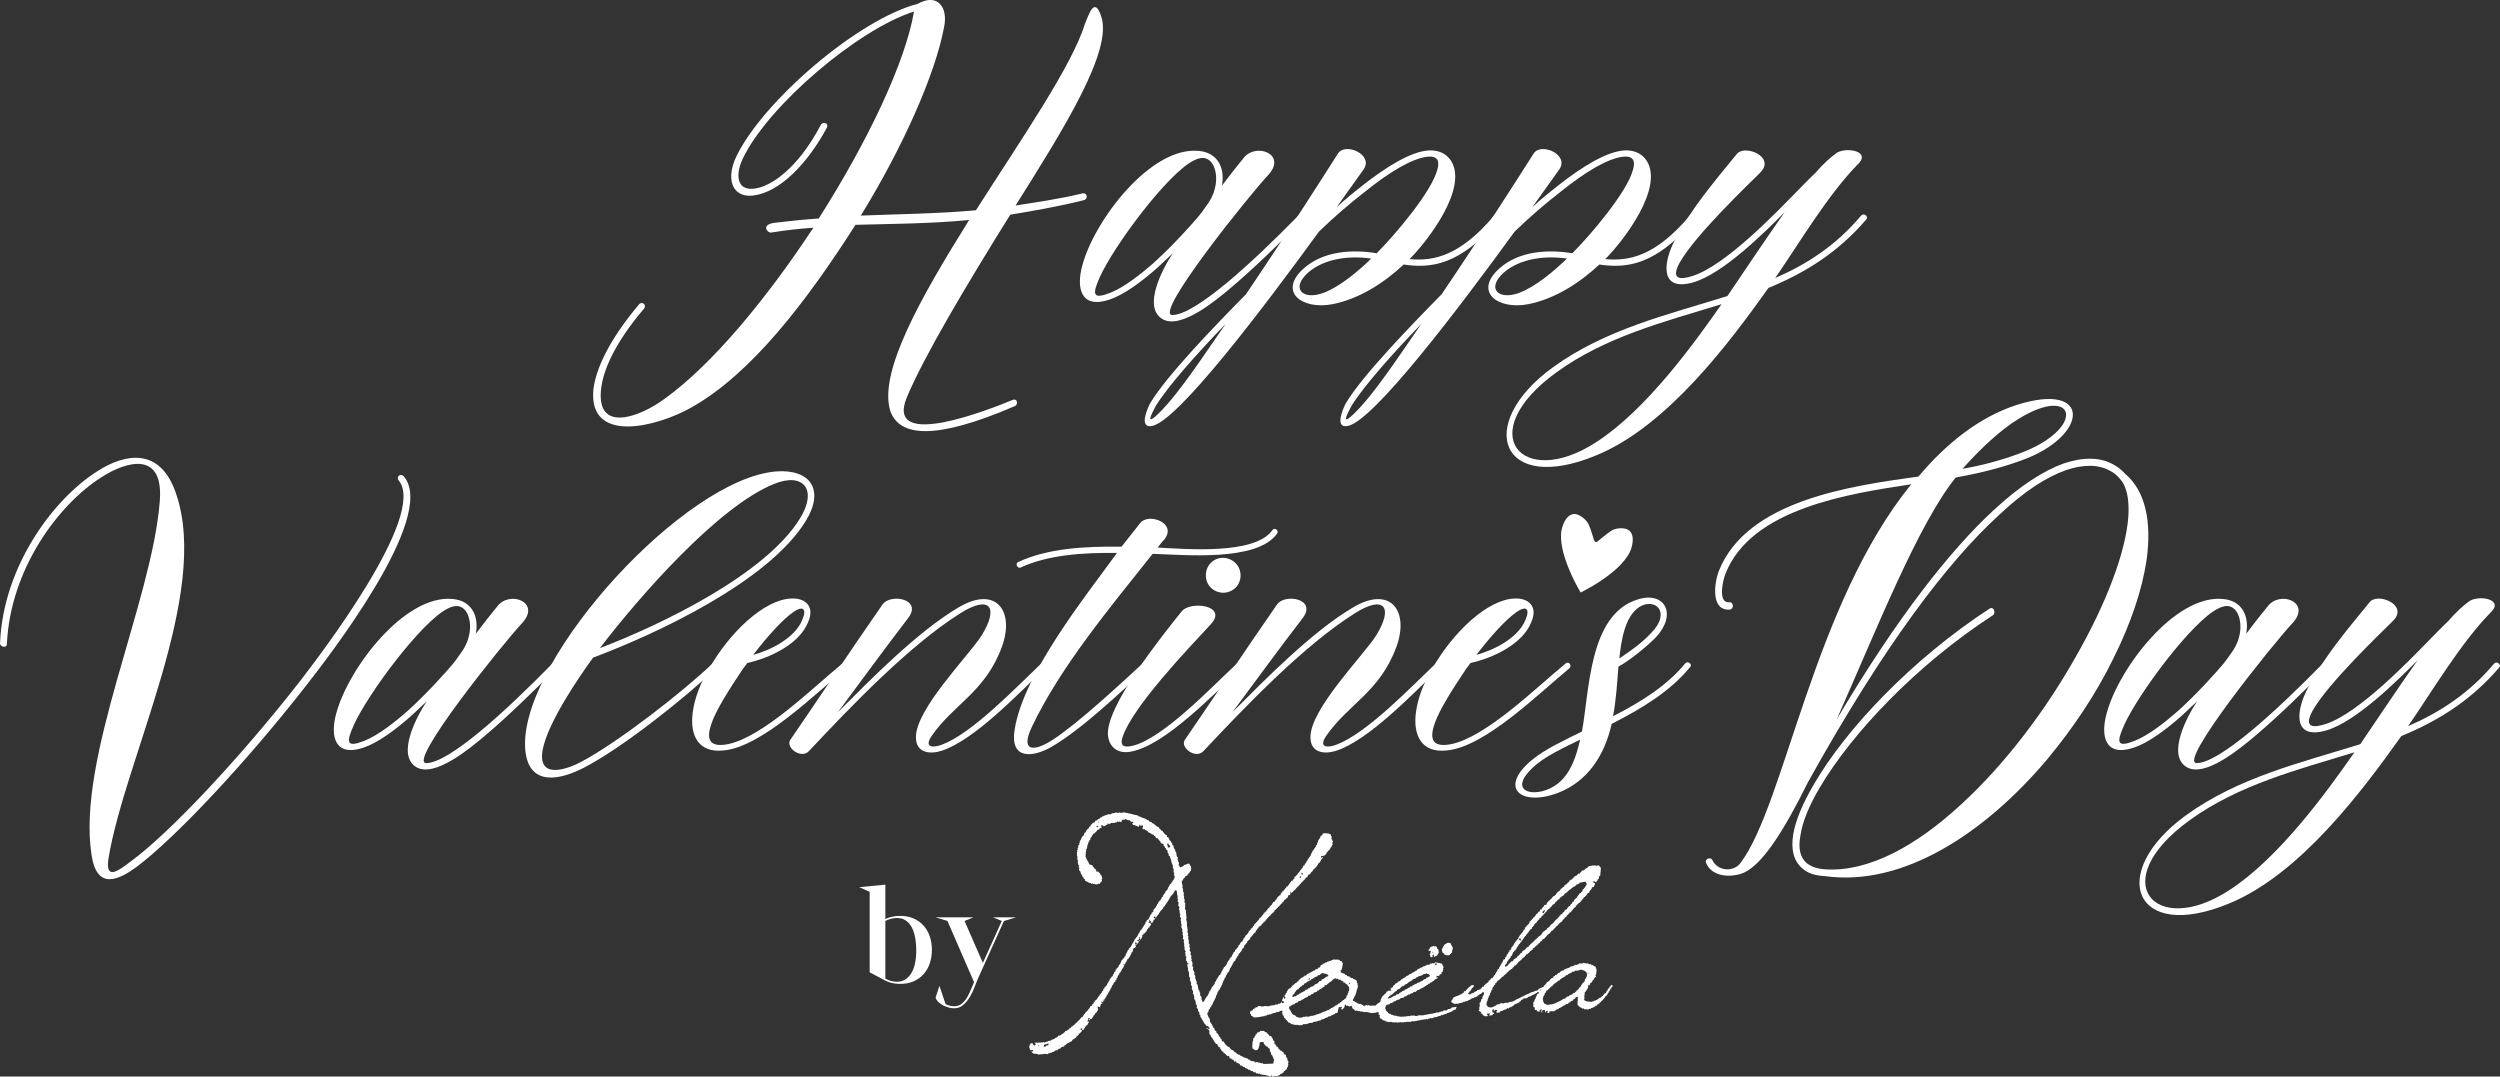
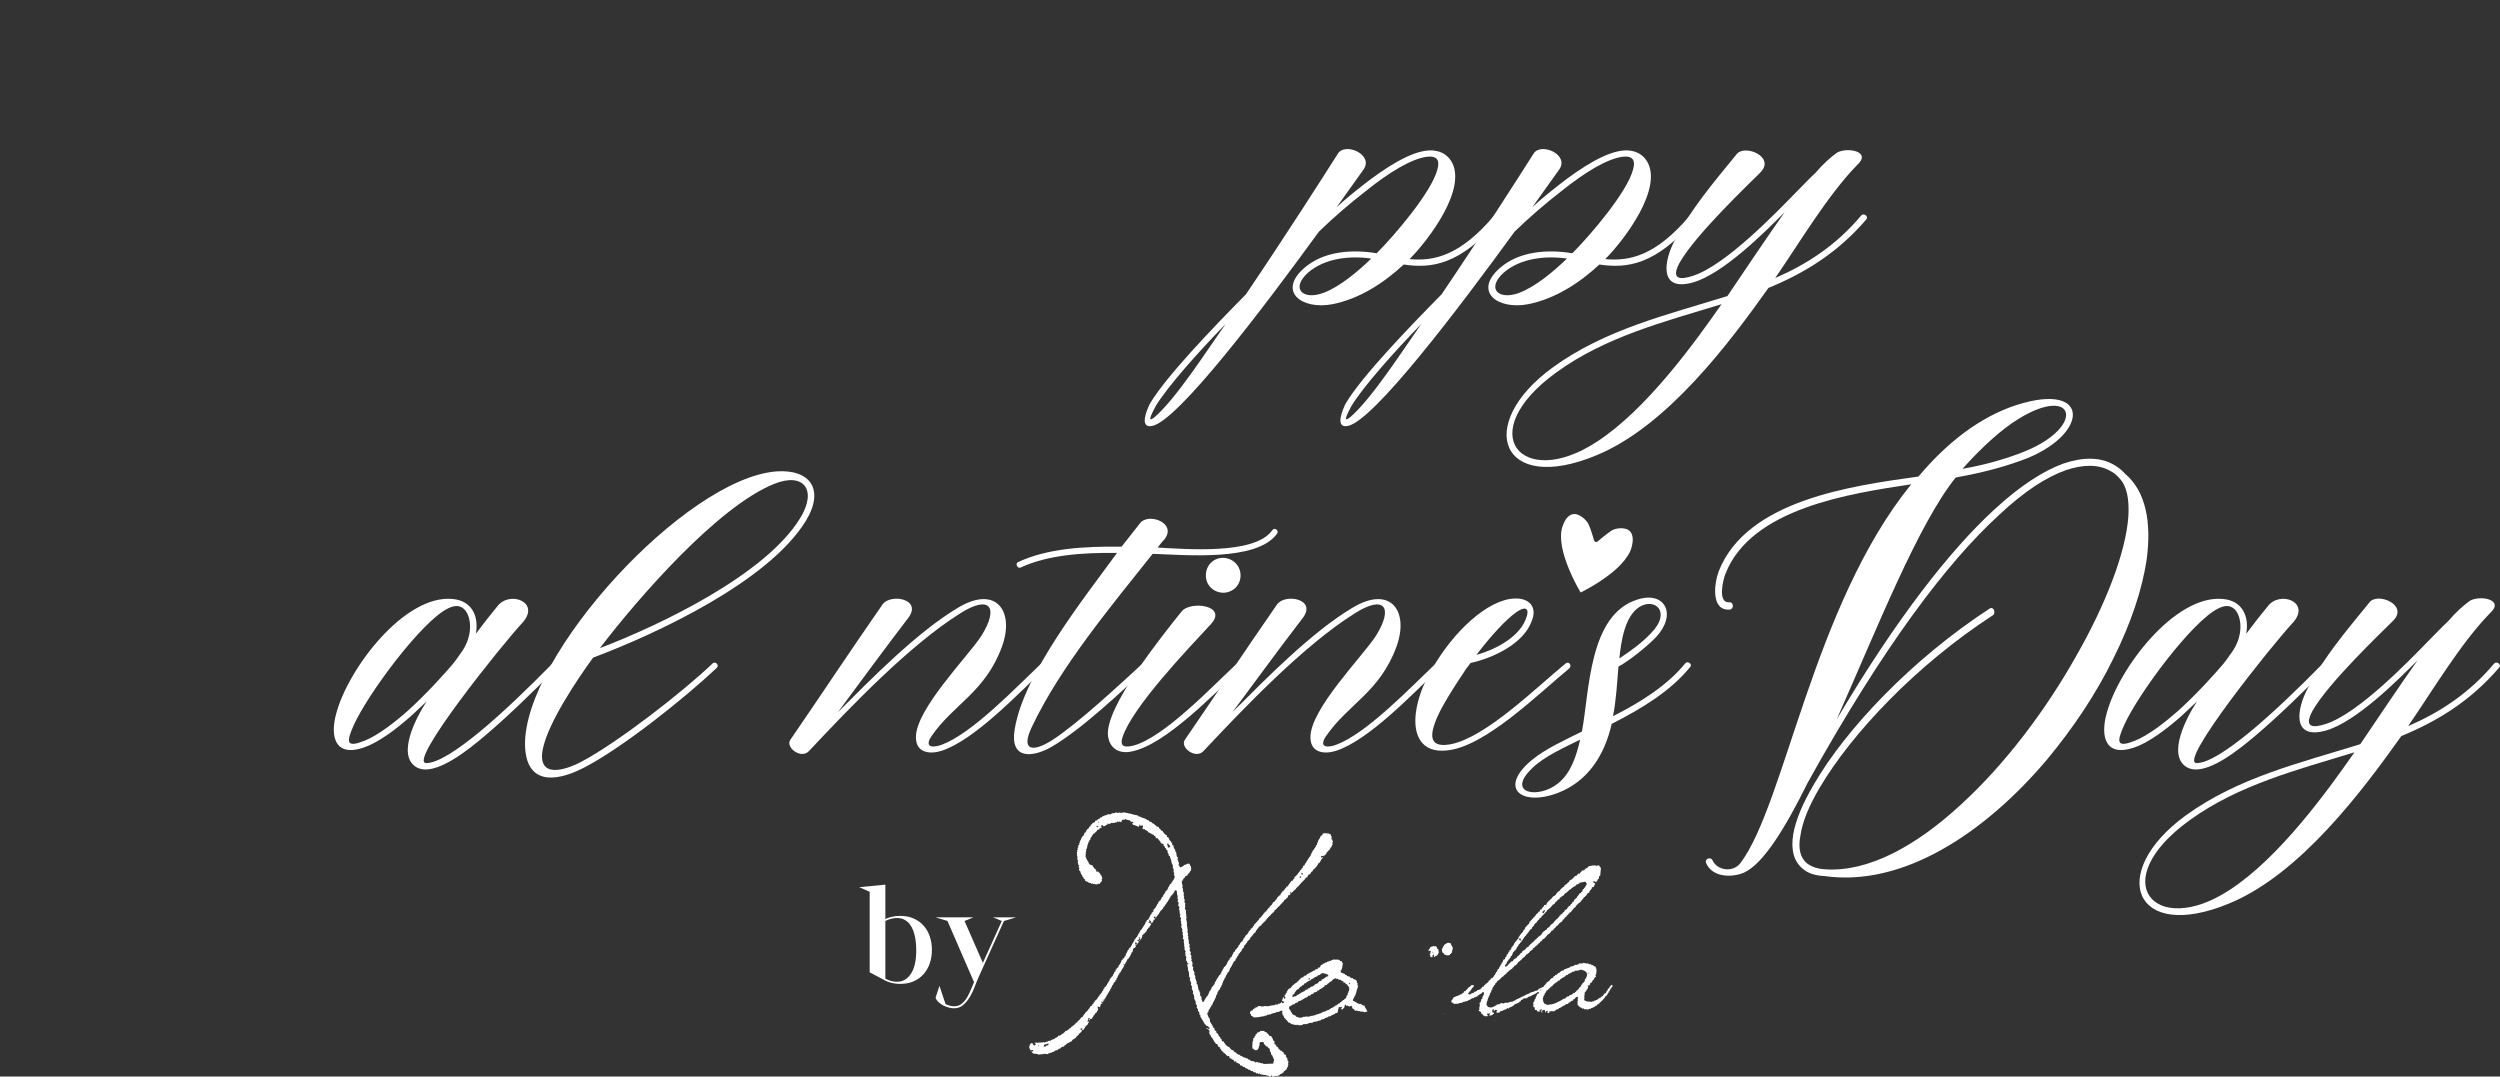
<svg xmlns="http://www.w3.org/2000/svg" viewBox="0 0 843.1 363.06">
  <rect x="0" y="0" width="843.1" height="363.06" fill="#333333" stroke="none" />
  <defs>
    <style>.d,.e{fill:#fff;}.e{fill-rule:evenodd;}</style>
  </defs>
  <g id="a" />
  <g id="b">
    <g id="c">
      <g>
        <g>
          <g>
-             <path class="d" d="M371.37,5.52c3.92,11.42-12.23,37.35-28.87,63.78,6.36-.98,15.33-2.28,22.51-4.08,1.79-.33,1.96,1.96,.49,2.28-8.32,2.12-17.78,3.75-24.79,4.89-14.84,23.81-29.03,47.63-34.91,61.66-7.5,18.27,28.55,3.75,35.72,.82,1.47-.65,2.12,1.47,.65,2.12-26.91,11.58-38.82,10.28-41.92,1.63-4.08-13.05,10.28-38.33,26.59-64.43-13.38,1.3-26.91,1.3-38.33,1.63-16.47,25.77-35.07,50.24-55.46,61.66-11.58,6.52-34.58,12.4-32.95-6.04,.82-6.85,5.06-16.47,15.33-28.71,.98-1.3,2.77,0,1.79,1.3-10.11,11.91-13.86,21.04-14.52,27.24-1.63,15.01,13.21,9.3,21.37,3.26,16.15-11.58,34.42-33.77,50.24-57.74-4.57,.33-9.13,.82-14.19,1.63-1.14,.33-3.75-2.61,.98-3.26,5.22-.65,10.11-1.14,15.01-1.47,16.31-25.61,29.2-52.52,32.13-69.81-18.92,6.04-49.1,31.64-57.74,49.59-3.1,6.69-1.47,12.07,6.2,9.62,5.87-1.96,13.54-8.48,20.06-20.88,.82-1.47,2.77-.65,2.12,.82-7.18,13.21-15.33,20.06-21.69,22.18-9.62,3.26-13.05-3.91-8.81-12.56,9.13-18.76,41.11-46.16,61.17-51.38,6.69-3.75,10.28,1.3,8.81,7.99-2.94,15.66-13.7,40.13-28.06,63.45,12.4-.49,26.26-.65,38.82-1.79,15.5-24.3,32.46-48.77,36.86-63.13,1.14-2.61,3.1-9.3,5.38-2.28Z" />
-             <path class="d" d="M419.25,53.47c4.11-5.63,14.9-1.52,8.51,5.47-6.54,6.99-38.93,47.29-32.39,47.29,3.8,0,10.34-4.26,17.94-10.49,7.75-6.39,16.57-14.9,24.63-23.11,1.06-1.06,2.58,.46,1.52,1.37-8.21,8.36-17.03,16.88-24.78,23.42-4.41,3.65-16.42,13.84-22.66,10.19-6.84-4.11,.15-17.18,3.5-22.2-1.67,1.52-3.35,3.19-5.02,4.71-5.47,4.87-11.4,9.28-16.42,10.95-9.73,3.19-11.1-4.11-9.12-11.4,3.95-15.21,23.11-40.45,39.38-38.77,6.39,.61,8.82,5.78,7.75,11.71,2.89-3.8,4.87-6.39,7.15-9.12Zm-9.58,10.19c1.52-5.17-.61-12.92-6.99-9.58-8.82,4.26-27.07,28.89-31.78,39.38-2.58,5.78-2.58,7.75,3.8,5.17,4.41-1.82,9.58-5.78,14.44-10.04,6.69-6.08,12.77-12.92,15.21-15.81,.76-.91,1.52-1.98,2.13-2.89,1.67-2.13,2.74-4.26,3.19-6.23Z" />
            <path class="d" d="M459.24,62.74c8.52-6.69,16.73-11.71,22.66-12.01,3.04-.15,5.78,.91,7.45,3.5,5.78,9.12-7.6,26.76-13.99,33.15,8.21,.76,17.03-1.06,28.59-14.75,.91-1.06,2.58,.3,1.67,1.37-13.23,15.51-22.96,16.57-32.24,15.21-6.69,6.23-14.9,11.56-24.02,13.38-10.34,1.98-18.55-4.26-9.58-12.16,6.54-5.78,16.27-6.39,24.48-5.02,6.08-6.08,18.7-20.83,20.53-28.43,.76-2.74,0-4.56-3.65-4.11-5.32,.76-12.77,5.32-20.53,11.56-5.32,4.11-10.8,8.82-15.81,13.68-19.01,26.15-47.59,63.86-56.26,65.54-4.56,.91-1.67-5.78-.61-7.75,5.47-9.12,21.44-25.7,32.24-36.64,13.08-19.31,26-39.53,31.02-47.44,2.43-3.95,12.16,.3,8.67,5.32-3.04,4.26-6.08,8.52-9.12,12.77,2.74-2.58,5.78-5.02,8.52-7.15Zm-69.94,78c7.3-6.23,17.79-22.66,24.02-31.48-9.43,9.73-19.46,20.98-23.57,27.67-.3,.76-3.65,6.39-.46,3.8Zm57.02-41.97c5.63-2.13,11.71-7.3,16.12-11.56-7.15-1.06-15.66-.15-21.29,4.71-6.08,5.47-1.67,9.43,5.17,6.84Z" />
            <path class="d" d="M525.23,62.74c8.52-6.69,16.73-11.71,22.66-12.01,3.04-.15,5.78,.91,7.45,3.5,5.78,9.12-7.6,26.76-13.99,33.15,8.21,.76,17.03-1.06,28.59-14.75,.91-1.06,2.58,.3,1.67,1.37-13.23,15.51-22.96,16.57-32.24,15.21-6.69,6.23-14.9,11.56-24.02,13.38-10.34,1.98-18.55-4.26-9.58-12.16,6.54-5.78,16.27-6.39,24.48-5.02,6.08-6.08,18.7-20.83,20.53-28.43,.76-2.74,0-4.56-3.65-4.11-5.32,.76-12.77,5.32-20.53,11.56-5.32,4.11-10.8,8.82-15.81,13.68-19.01,26.15-47.59,63.86-56.26,65.54-4.56,.91-1.67-5.78-.61-7.75,5.47-9.12,21.44-25.7,32.24-36.64,13.08-19.31,26-39.53,31.02-47.44,2.43-3.95,12.16,.3,8.67,5.32-3.04,4.26-6.08,8.52-9.12,12.77,2.74-2.58,5.78-5.02,8.52-7.15Zm-69.94,78c7.3-6.23,17.79-22.66,24.02-31.48-9.43,9.73-19.46,20.98-23.57,27.67-.3,.76-3.65,6.39-.46,3.8Zm57.02-41.97c5.63-2.13,11.71-7.3,16.12-11.56-7.15-1.06-15.66-.15-21.29,4.71-6.08,5.47-1.67,9.43,5.17,6.84Z" />
            <path class="d" d="M593.66,58.18c-3.8,3.8-21.9,20.98-27.22,30.41-3.04,5.63,0,5.93,4.56,4.41,11.1-3.65,28.13-21.44,34.67-28.13,2.28-2.28,4.41-4.56,6.54-6.54,2.58-3.04,5.17-5.32,7.3-6.84,3.35-1.98,12.01-.46,6.69,4.26-9.88,10.19-19.16,25.85-27.52,38.01,10.49-4.56,20.53-10.95,29.04-21.14,.91-.91,2.58,.46,1.67,1.37-9.73,11.4-21.14,18.25-33,23.11-13.08,18.4-34.06,46.53-57.93,56.41-32.39,13.53-41.36-10.34-14.75-29.65,17.64-12.77,38.32-17.64,58.84-24.02,6.39-9.43,12.77-19.01,19.31-28.28-6.39,6.39-20.68,20.83-31.02,23.72-11.56,3.19-9.73-7.45-5.93-14.45,5.32-10.34,13.23-19.61,20.68-28.74,2.58-3.65,13.38,.76,8.06,6.08Zm-13.08,44.4c-19.31,5.93-39.08,10.95-55.65,22.96-28.59,20.68-11.56,39.84,13.38,23.57,17.03-10.95,33.45-33.91,42.27-46.53Z" />
-             <path class="d" d="M.03,216.66c1.14-25.94,18.11-48.45,32.79-57.74,9.13-5.87,21.21-8.48,26.59,7.67,11.58,33.93-17.29,89.22-22.84,122.99-1.14,7.67,3.59,3.91,7.67,.82,12.89-9.46,36.7-34.74,56.93-60.68,6.04-7.83,43.06-55.95,33.28-67.69-.98-1.3,.65-2.61,1.79-1.3,11.42,13.7-26.26,61.82-33.11,70.63-20.39,26.1-44.2,51.38-57.09,61.01-6.04,4.4-13.38,7.99-15.17-4.08-5.06-32.46,20.39-85.47,23-119.08,1.47-17.13-10.93-13.86-19.57-8.32-14.52,9.13-30.83,30.99-31.97,56.28,0,1.63-2.61,.98-2.28-.49Z" />
            <path class="d" d="M167.64,204.58c4.11-5.63,14.9-1.52,8.51,5.47-6.54,6.99-38.93,47.29-32.39,47.29,3.8,0,10.34-4.26,17.94-10.49,7.75-6.39,16.57-14.9,24.63-23.11,1.06-1.06,2.58,.46,1.52,1.37-8.21,8.36-17.03,16.88-24.78,23.42-4.41,3.65-16.42,13.84-22.66,10.19-6.84-4.11,.15-17.18,3.5-22.2-1.67,1.52-3.35,3.19-5.02,4.71-5.47,4.87-11.4,9.28-16.42,10.95-9.73,3.19-11.1-4.11-9.12-11.4,3.95-15.21,23.11-40.45,39.38-38.77,6.39,.61,8.82,5.78,7.75,11.71,2.89-3.8,4.87-6.39,7.15-9.12Zm-9.58,10.19c1.52-5.17-.61-12.92-6.99-9.58-8.82,4.26-27.07,28.89-31.78,39.38-2.58,5.78-2.58,7.75,3.8,5.17,4.41-1.82,9.58-5.78,14.44-10.04,6.69-6.08,12.77-12.92,15.21-15.81,.76-.91,1.52-1.98,2.13-2.89,1.67-2.13,2.74-4.26,3.19-6.23Z" />
            <path class="d" d="M241.69,225.26c-10.8,10.19-31.93,27.07-45.01,33.76-9.88,5.02-19.31,5.32-19.62-7.75-.46-30.41,54.13-90.02,84.85-92.3,11.25-.76,16.42,6.08,9.73,16.88-12.62,20.38-50.48,38.01-71.62,45.92-5.32,7.3-15.36,22.2-17.03,31.17-1.67,9.58,7.3,6.99,13.08,3.95,12.32-6.54,34.06-23.42,44.25-33.15,.91-.91,2.43,.61,1.37,1.52Zm28.13-50.48c5.93-9.58,1.22-15.66-8.82-11.56-18.85,7.6-45.46,38.01-58.69,55.35,19.92-7.6,55.8-24.63,67.51-43.79Z" />
-             <path class="d" d="M240.02,243.81c-2.28,6.23-.15,8.21,5.47,7.15,11.86-2.43,28.59-19.01,38.62-27.22,1.06-.91,2.28,.76,1.22,1.67-10.34,8.52-28.59,26.61-41.36,27.67-8.52,.91-11.4-5.17-10.34-12.92,.61-4.56,2.43-9.58,5.47-14.6,6.84-12.16,18.7-23.57,27.98-23.72,4.56-.15,7.75,2.74,5.47,7.91-2.89,7.45-12.92,12.16-20.53,13.84-.3,.46-.76,1.06-1.37,1.82-4.71,6.99-9.12,13.99-10.64,18.4Zm30.56-34.82c1.67-3.95,0-4.71-3.04-2.58-3.5,2.43-8.67,8.06-13.53,14.45,6.08-1.67,14.14-5.78,16.57-11.86Z" />
            <path class="d" d="M306.31,208.38c-8.06,10.49-15.81,21.14-23.72,31.78,11.25-11.25,26.76-27.07,40.6-35.28,12.77-7.6,19.01,1.22,14.75,13.08-5.63,15.51-16.42,19.46-23.87,30.41-2.58,3.95,.91,3.8,3.65,2.74,10.34-3.95,24.94-19.31,33.45-27.37,1.06-1.06,2.43,.46,1.52,1.37-8.97,8.52-24.18,24.63-35.28,28.13-3.95,1.22-8.52,.61-8.52-4.56-.15-9.43,17.49-27.22,22.05-34.21,6.08-9.73,2.89-13.99-7.15-7.6-17.18,10.8-36.95,31.48-50.94,46.38-2.58,2.89-7.91-1.06-6.39-3.65,10.34-15.05,19.46-28.89,31.17-45.77,2.74-3.8,13.53-1.82,8.67,4.56Z" />
            <path class="d" d="M344.33,191.35c-1.22,.61-2.13-1.37-.91-1.82,9.73-4.56,22.05-5.32,34.82-5.17,2.58-3.35,4.87-6.08,6.23-7.91,2.74-3.65,12.62-.15,8.21,5.47-.76,.76-1.52,1.82-2.28,2.74,8.97,.46,32.69,2.58,38.62-5.78,.76-1.22,2.43,0,1.67,1.06-6.69,9.58-31.48,7.15-41.97,6.84-14.14,17.79-31.17,38.17-40.75,58.39-3.95,8.36,.61,8.36,6.69,4.56,8.97-5.78,23.26-19.16,30.71-26,1.06-.91,2.43,.61,1.52,1.52-7.91,7.15-21.59,20.38-32.24,26.61-6.39,3.65-14.14,4.41-12.47-5.78,2.89-18.7,23.57-44.55,34.52-59.61-12.01-.15-23.42,.76-32.39,4.87Z" />
            <path class="d" d="M408.34,210.51c-7.91,8.52-26.61,28.13-29.8,38.17-1.06,3.5,1.22,3.35,3.8,2.74,10.34-2.89,26.15-19.61,34.82-27.67,1.06-.91,2.43,.61,1.52,1.67-9.12,8.36-25.54,25.7-36.95,27.98-3.8,.91-7.45-.61-8.06-5.17-1.22-9.58,18.4-34.06,24.78-41.97,2.89-3.8,15.81-2.13,9.88,4.26Zm8.36-12.32c-3.8,3.65-10.04,1.06-10.04-4.11,0-1.67,.61-3.19,1.67-4.26,3.65-3.65,10.04-1.06,10.04,4.26,0,1.52-.61,3.04-1.67,4.11Z" />
            <path class="d" d="M439.36,208.38c-8.06,10.49-15.81,21.14-23.72,31.78,11.25-11.25,26.76-27.07,40.6-35.28,12.77-7.6,19.01,1.22,14.75,13.08-5.63,15.51-16.42,19.46-23.87,30.41-2.58,3.95,.91,3.8,3.65,2.74,10.34-3.95,24.94-19.31,33.45-27.37,1.06-1.06,2.43,.46,1.52,1.37-8.97,8.52-24.18,24.63-35.28,28.13-3.95,1.22-8.52,.61-8.52-4.56-.15-9.43,17.49-27.22,22.05-34.21,6.08-9.73,2.89-13.99-7.15-7.6-17.18,10.8-36.95,31.48-50.94,46.38-2.58,2.89-7.91-1.06-6.39-3.65,10.34-15.05,19.46-28.89,31.17-45.77,2.74-3.8,13.53-1.82,8.67,4.56Z" />
            <path class="d" d="M483.91,243.81c-2.28,6.23-.15,8.21,5.47,7.15,11.86-2.43,28.59-19.01,38.62-27.22,1.06-.91,2.28,.76,1.22,1.67-10.34,8.52-28.59,26.61-41.36,27.67-8.52,.91-11.4-5.17-10.34-12.92,.61-4.56,2.43-9.58,5.47-14.6,6.84-12.16,18.7-23.57,27.98-23.72,4.56-.15,7.75,2.74,5.47,7.91-2.89,7.45-12.92,12.16-20.53,13.84-.3,.46-.76,1.06-1.37,1.82-4.71,6.99-9.12,13.99-10.64,18.4Zm30.56-34.82c1.67-3.95,0-4.71-3.04-2.58-3.5,2.43-8.67,8.06-13.53,14.45,6.08-1.67,14.14-5.78,16.57-11.86Z" />
            <path class="d" d="M543.98,241.53c9.28-4.71,18.25-10.34,24.33-17.79,.91-1.06,2.58,.3,1.67,1.22-6.69,8.21-16.57,14.14-26.46,19.16-2.43,10.8-8.21,19.46-18.09,23.26-12.32,4.71-20.22-1.52-8.97-10.95,4.71-3.95,11.56-6.99,17.03-9.73,2.58-13.68,2.28-39.53,18.85-44.55,9.12-2.89,13.38,5.02,6.08,12.77-2.74,2.89-9.12,8.06-12.62,9.88-.46,5.63-.76,11.25-1.82,16.73Zm-11.1,7.91c-5.17,2.58-12.16,5.63-16.27,9.73-8.82,8.52,2.28,10.34,8.82,5.02,4.41-3.5,6.23-9.43,7.45-14.75Zm24.02-36.04c6.84-6.99,1.22-12.01-4.11-8.67-5.02,3.35-6.08,11.86-6.69,17.33,3.65-2.43,7.75-5.32,10.8-8.67Z" />
            <path class="d" d="M577.5,290.06c1.47,3.43,6.85,4.4,9.46,.98,15.01-19.9,24.47-86.94,57.58-127.72-20.39,3.1-53.99,7.99-62.64,30.18-.82,1.96-2.77,9.95,1.3,9.62,1.47-.16,1.63,2.28,.16,2.45-6.52,.49-5.22-8.97-3.75-12.89,9.46-24.14,45.18-28.87,67.37-31.97,9.46-11.26,20.55-20.06,33.11-24.14,25.61-8.16,24.47,10.6,1.47,18.76-7.18,2.61-14.68,4.4-22.02,5.71-12.72,15.82-26.59,51.06-40.13,81.56,20.39-34.42,38.33-57.09,53.01-70.63,8.97-8.32,16.8-13.21,23.49-15.66,6.85-2.28,12.4-2.12,16.8,.33,1.47,.82,2.77,1.79,3.92,3.1,7.01,5.87,8.97,16.31,7.34,28.71-1.47,10.28-5.38,21.86-11.25,33.6-5.71,11.74-13.54,23.49-22.51,34.25-20.72,24.47-48.28,42.9-74.87,39.15-3.26-.16-5.71-.98-7.34-2.45-3.1-2.45-4.08-6.52-3.26-11.58,.82-4.89,3.26-10.6,7.01-16.96,10.77-18.6,32.95-42.08,59.21-59.21,1.3-.82,2.12,1.14,1.3,2.12-25.93,16.8-47.79,39.96-58.56,58.23-3.59,6.04-5.87,11.58-6.52,16.15-.82,4.24-.16,7.5,2.28,9.46,1.31,.98,3.26,1.79,6.04,1.96,14.68,.98,30.83-7.99,45.83-21.86,14.84-13.54,28.55-31.81,38.66-49.75,10.28-17.94,16.96-35.4,17.78-47.47,.33-5.71-.49-10.11-2.94-12.72-.98-1.14-1.96-1.96-3.26-2.61-3.75-2.12-8.81-2.28-15.01-.16-6.36,2.28-13.87,7.01-22.51,15.17-17.29,15.82-38.82,44.04-64.43,90.2-7.67,15.5-15.01,27.4-21.53,30.34-4.24,1.79-10.77,1.47-12.72-3.26-.65-1.3,1.47-2.28,2.12-.98Zm84.33-131.96c6.53-1.14,12.72-2.77,18.92-5.06,23.33-8.48,19.41-23.98-.33-11.58-5.22,3.26-11.42,8.65-18.6,16.64Z" />
            <path class="d" d="M764.68,204.58c4.11-5.63,14.9-1.52,8.52,5.47-6.54,6.99-38.93,47.29-32.39,47.29,3.8,0,10.34-4.26,17.94-10.49,7.75-6.39,16.57-14.9,24.63-23.11,1.06-1.06,2.58,.46,1.52,1.37-8.21,8.36-17.03,16.88-24.79,23.42-4.41,3.65-16.42,13.84-22.66,10.19-6.84-4.11,.15-17.18,3.5-22.2-1.67,1.52-3.35,3.19-5.02,4.71-5.47,4.87-11.4,9.28-16.42,10.95-9.73,3.19-11.1-4.11-9.12-11.4,3.95-15.21,23.11-40.45,39.38-38.77,6.39,.61,8.82,5.78,7.75,11.71,2.89-3.8,4.87-6.39,7.15-9.12Zm-9.58,10.19c1.52-5.17-.61-12.92-6.99-9.58-8.82,4.26-27.07,28.89-31.78,39.38-2.58,5.78-2.58,7.75,3.8,5.17,4.41-1.82,9.58-5.78,14.45-10.04,6.69-6.08,12.77-12.92,15.21-15.81,.76-.91,1.52-1.98,2.13-2.89,1.67-2.13,2.74-4.26,3.19-6.23Z" />
            <path class="d" d="M807.1,209.3c-3.8,3.8-21.9,20.98-27.22,30.41-3.04,5.63,0,5.93,4.56,4.41,11.1-3.65,28.13-21.44,34.67-28.13,2.28-2.28,4.41-4.56,6.54-6.54,2.58-3.04,5.17-5.32,7.3-6.84,3.35-1.98,12.01-.46,6.69,4.26-9.88,10.19-19.16,25.85-27.52,38.01,10.49-4.56,20.53-10.95,29.04-21.14,.91-.91,2.58,.46,1.67,1.37-9.73,11.4-21.14,18.25-33,23.11-13.08,18.4-34.06,46.53-57.93,56.41-32.39,13.53-41.36-10.34-14.75-29.65,17.64-12.77,38.32-17.64,58.84-24.02,6.39-9.43,12.77-19.01,19.31-28.28-6.39,6.39-20.68,20.83-31.02,23.72-11.56,3.19-9.73-7.45-5.93-14.45,5.32-10.34,13.23-19.61,20.68-28.74,2.58-3.65,13.38,.76,8.06,6.08Zm-13.08,44.4c-19.31,5.93-39.08,10.95-55.65,22.96-28.59,20.68-11.56,39.84,13.38,23.57,17.03-10.95,33.45-33.91,42.27-46.53Z" />
          </g>
          <path class="d" d="M538.84,182.54c.58-.49,1.15-.96,1.71-1.41,.49-.38,.99-.78,1.52-1.19,.52-.41,.98-.74,1.38-1,.26-.17,.65-.33,1.17-.5,.53-.16,1.1-.26,1.72-.3,.62-.03,1.24,.03,1.85,.18,.61,.15,1.13,.46,1.56,.92s.7,1.12,.83,1.96c.13,.84,.02,1.93-.31,3.26-.26,1.01-.71,2-1.34,2.97-.63,.97-1.37,1.91-2.22,2.82-.85,.91-1.78,1.78-2.78,2.6-1,.82-2.01,1.59-3.03,2.3-2.37,1.67-4.99,3.22-7.85,4.67-1.61-2.76-2.95-5.49-4.04-8.17-.47-1.15-.9-2.34-1.3-3.58-.4-1.23-.71-2.46-.94-3.68-.23-1.22-.34-2.41-.34-3.58,0-1.16,.17-2.23,.49-3.21,.44-1.3,.94-2.27,1.49-2.91,.56-.64,1.13-1.05,1.73-1.22,.59-.17,1.19-.16,1.77,.04,.59,.2,1.13,.48,1.64,.85,.5,.36,.94,.76,1.31,1.2,.37,.44,.63,.8,.79,1.09,.2,.41,.41,.93,.64,1.54,.23,.61,.44,1.22,.62,1.82,.21,.68,.42,1.39,.64,2.13-.02-.12-.02-.12,.02,0,.03,.11,.09,.23,.19,.37,.09,.13,.23,.22,.41,.28s.41-.03,.68-.25Z" />
        </g>
        <g>
          <g>
            <path class="e" d="M434.5,358.6h-.12c0-.06,.23-.45,.12-.71-.08-.03-.16-.08-.24-.11-.04-.27-.07-.55-.11-.82h-.12v-.24c-.07-.04-.15-.08-.23-.12v-.24h-.12v-.59c-.1-.16-.31,0-.47-.11-.04-.08-.08-.16-.12-.24-.04,0-.08,0-.12,0v-.35h-.12v-.23c-.12-.03-.23-.08-.35-.12-.08-.11-.16-.23-.24-.35h-.23v-.12h-.35c-.14-.5-.37-.39-.59-.7v-.24c-.12-.08-.23-.16-.35-.24v-.11c-.13-.04-.24-.08-.36-.12v-.47c-.19-.08-.38-.16-.58-.24v-.94c-.16-.12-.32-.24-.47-.35-.04-.24-.08-.47-.12-.7h-.12c-.16-.24-.28-.36-.35-.71-.23-.03-.47-.07-.7-.11-.11-.4-.49-.76-.82-.93v-.24c-.24-.04-.47-.08-.7-.12-.04-.12-.08-.24-.12-.35h-1.41c-.04,.08-.08,.15-.12,.23-.28,.18-.57,.28-.94,.35-.07,.37-.1,.5-.47,.59-.04,.19-.08,.39-.12,.58h-.23v.47c-.29,.07-.25,.13-.47,.24v.82h-.12v.23h-.11v.82h-.12c-.03,.18,.12,.22,.12,.23,.05,.31-.12,.36-.12,.36,.04,.35,.08,.7,.12,1.05,.16,.04,.31,.08,.46,.12v.24c.28,.08,.55,.15,.82,.24v-.12c.18-.09,.2-.09,.47-.12,.08-.27,.11-.28,.23-.47h.12v-.59h.12v-.24h.12v-.35h.11c0-.13-.24-.32-.11-.59,0,0,.28-.24,.35-.35h1.06c0,.46,.04,.58,.24,.82h.12c.21,.29-.13,.23,.35,.35v.23c.2,.05,.39,.08,.59,.12,.03,.11,.08,.23,.12,.35h.11c.19,.2,.14,.26,.48,.35,.06,.32,.12,.61,.11,1.06h.24c.08,.35,.16,.71,.24,1.05,.12,.08,.23,.16,.35,.24v.24h.12v.24h.12v.47c.08,.04,.16,.08,.24,.12v.24h.12c-.12,.47-.24,.94-.36,1.4-1.1,.04-2.19,.08-3.29,.12-.04-.08-.08-.16-.12-.24h-.7v-.11h-.47v-.13h-.47v-.11h-.59v-.12h-.12v.12c-.12,.04-.23,.08-.35,.11-.04-.11-.08-.23-.12-.35-.47-.08-.94-.16-1.41-.24-.07-.24,.02-.1-.11-.24v-.12c-.23-.13-.37,.17-.46,.12v-.12c-.2-.13-.17-.07-.24-.35-.76-.15-1.15-.46-1.88-.59v-.24c-.43-.04-.69-.14-.94-.35-.04-.08-.08-.16-.12-.24-.11,.04-.23,.08-.35,.12-.04-.08-.08-.15-.11-.24-.12-.04-.24-.08-.36-.11-.12-.16-.24-.31-.35-.47h-.35c-.08-.12-.16-.23-.24-.35h-.12c-.04-.13-.08-.24-.12-.36-.24-.04-.47-.08-.7-.12v-.24c-.31-.08-.27-.02-.35-.35h-.24v-.36c-.65-.05-.55-.33-1.05-.47v-.24h-.24c-.15-.56-.57-.66-.7-1.17-.2-.04-.39-.08-.59-.12-.04-.23-.07-.47-.11-.71h-.24c-.09-.39-.26-.45-.35-.82h-.24c-.1-.44-.3-.46-.35-.94-.33-.09-.3-.14-.47-.36h-.12v-.47c-.2-.16-.39-.31-.59-.47v-.24h-.12c.04-.08,.08-.15,.12-.23-.15-.12-.31-.24-.46-.35v-.24l-.24-.23v-.24h-.12v-.24h-.12v-.23c-.08-.04-.16-.08-.24-.12v-.23c-.08-.05-.16-.08-.23-.12v-.24h-.12c-.04-.39-.08-.78-.12-1.18-.12-.08-.24-.15-.36-.23v-.35h-.11c-.08-.23-.16-.47-.24-.7h-.12c.04-.27,.08-.55,.12-.82h.24c.03-.33,.07-.69,.23-.94,.12-.08,.24-.16,.35-.24-.04-.08-.08-.16-.11-.24,.3-.38,.52-.22,.58-.94h.24c.28-1.29,1.3-2.17,1.41-3.52h.23c.08-.35,.16-.71,.23-1.06h.12c.16-.22,.2-.22,.24-.59,.24-.07,.11,.02,.24-.11h.12c.04-.2,.08-.39,.12-.59h.12v-.24c.07-.04,.15-.08,.23-.12v-.35h.12v-.24c.08-.04,.16-.08,.23-.12v-.35c.15-.35,.34-.53,.35-1.06h.23c.05-.42,.14-.69,.35-.94,.08-.05,.16-.08,.24-.12v-.58c.11-.08,.23-.16,.35-.24,.08-.24,.15-.47,.24-.71,.15-.11,.31-.23,.46-.35v-.23h.12v-.23h.12v-.36h.11v-.35h.12c.16-.22,.19-.23,.24-.59h.23c.04-.19,.08-.39,.12-.58,.08-.04,.16-.08,.23-.12v-.35c.08-.04,.16-.08,.24-.11v-.35c.24-.2,.47-.39,.7-.58,.04-.2,.08-.39,.12-.59,.09-.05,.16-.08,.24-.12,.16-.2,.2-.37,.24-.7h.24c.12-.32,.23-.63,.35-.94h.23c.1-.35,.28-.46,.47-.71h.12c.04-.19,.07-.39,.12-.59h.11c.13-.18,.16-.2,.24-.47h.23c.12-.36,.24-.71,.35-1.06h.12c.3-.35,.39-.13,.47-.7h.23c.04-.19,.08-.39,.12-.59h.24v-.12c.25-.21,.08-.24,.48-.36,.06-.26,.1-.28,.23-.47h.11c-.03-.08-.08-.15-.11-.23,.25-.27,.32,.02,.46-.47,.56-.16,.13-.11,.35-.47h.12c.13-.18,.17-.2,.23-.47h.24c.09-.32,.02-.27,.36-.35,.09-.34,.19-.29,.24-.71,.23-.07,.1,.02,.23-.12h.11v-.35c.42-.12,.34-.23,.47-.59h.24v-.23c.45-.13,.37-.35,.82-.47v-.35c.2-.12,.39-.24,.59-.35v-.24c.07-.04,.15-.07,.23-.11v-.12c.08,.04,.16,.08,.24,.12v-.24c.08-.04,.16-.08,.24-.12,.04-.11,.08-.24,.11-.35h.12c.14-.17,.17-.21,.23-.47,.34-.08,.39-.13,.46-.47,.32-.09,.28-.03,.36-.35,.28-.08,.19-.06,.35-.24h.12v-.24c.19-.15,.39-.31,.58-.47,.04-.08,.08-.15,.12-.24h.24c.04-.08,.08-.15,.12-.23h.12c.11-.18,0-.33,.11-.47,.31-.35,.68-.27,.83-.82h.24v-.24c.24-.07,1.16-1.06,1.29-1.29h.24c.04-.43,.09-.5,.47-.59,.08-.32,.15-.27,.24-.59,.4-.1,.76-.49,.93-.82h.24c.04-.24,.08-.47,.12-.7h.12v-.12h.46v-.24h.24c-.04-.24-.08-.47-.12-.71h.12v-.23h.12c0,.16,0,.31,0,.47,.38-.09,.88-.63,1.05-.94h.24v-.23h.24c.14-.51,.57-.64,.81-1.06h.24v-.23h.12c.12-.17,.2-.34,.35-.47v-.12h.23c.13-.47,.49-.57,.71-.94h.23c.04-.16,.08-.32,.12-.47h.35v-.47h.35c.07-.24-.02-.1,.12-.24v-.12h.35c.06-.29,.27-.8,.47-.94h.23c.3-.19,.49-.4,.58-.82h.23v-.24h.24c.1-.43,.29-.51,.47-.82h.23c.09-.32,.03-.27,.35-.35v-.24c.11-.04,.24-.08,.35-.12v-.35c.11-.08,.24-.16,.35-.24,.03-.15,.07-.31,.12-.47h.11c.08-.12,.15-.24,.24-.35h.24c.11-.41,.33-.54,.47-.94h.12c-.04-.07-.08-.16-.12-.23,.12-.04,.23-.08,.35-.12v-.24c.31-.09,.27-.03,.35-.35-.45,.06-.33,.15-.7,.24v-.59h.12v-.12c.36,.15,.36,.21,.58-.12h.12c-.04,.08-.07,.16-.12,.24h.47c-.38-.36,.25-.3,.35-.47v-.23h.24v-.47c.29-.08,.19-.06,.35-.24h.12v-.24h.12c.07-.12,.16-.23,.23-.35h.23c.05-.35,.08-.38,.24-.58h.12v-.24c.08-.03,.16-.08,.24-.12v-.23c.08-.04,.16-.08,.23-.12v-.35h.12c.16-.41,.02-.63,0-.94,.08-.04,.15-.08,.23-.12-.04-.16-.08-.31-.12-.47h-.12v-.35c-.08-.04-.16-.08-.24-.12-.13-.3,.06-.78,.12-.94h-.23c-.07-.51-.18-.31-.24-.82-.2-.04-.39-.08-.59-.11-.04-.08-.08-.16-.11-.24l-.12,.12h-.59v-.12c-.39,.04-.78,.08-1.18,.12-.03,.16-.08,.31-.12,.47-.32,.09-.26,.03-.35,.35h-.23c-.09,.4-.28,.54-.36,.94h-.24c-.03,.27,0,.31-.11,.47h-.12v.23h-.12v.36c-.14,.35-.33,.52-.35,1.05-.66,.19-.13,.16-.35,.59-.08,.04-.15,.08-.23,.12v.24c-.08,.04-.16,.08-.24,.11v.24h-.12c-.04,.12-.07,.24-.11,.36-.12,.08-.24,.16-.35,.24-.08,.23-.16,.47-.24,.71-.07,.04-.16,.08-.24,.12v.47c-.08,.04-.15,.07-.23,.11v.35c-.08,.04-.16,.08-.23,.12v.24c-.11,.08-.24,.16-.36,.23v.24c-.11,.08-.23,.15-.35,.24v.35c-.08,.05-.16,.08-.24,.12v.24h-.11c-.16,.21-.2,.24-.24,.58-.52,.16-.16,.08-.35,.47h-.12v.35c-.11,.04-.23,.08-.35,.12-.21,.17-.32,.46-.35,.82-.35,.09-.4,.22-.47,.59h-.23c-.11,.42-.37,.47-.47,.94-.08,0-.16,0-.24,0-.11,.4-.25,.3-.35,.7-.24,.07-.1-.02-.24,.11h-.11v.36c-.32,.08-.27,.16-.59,.23-.04,.23-.08,.47-.12,.71-.35,.1-.4,.22-.47,.59-.22,.05-.47,.09-.58,.24-.23,.26,.13,.21-.35,.35v.35h-.23c-.12,.42-.37,.51-.47,.94-.32,.08-.27,.16-.59,.24-.04,.15-.07,.31-.12,.47h-.23c-.07,.26-.1,.3-.24,.47h-.12c-.04,.11-.08,.23-.11,.35h-.24v.12c-.12,.08-.23,.16-.35,.24v.24h-.12c-.2,.31,.11,.22-.35,.35v.35h-.12v.24c-.11,.17-.3,0-.47,.12v.12c-.21,.17-.26,.14-.35,.47h-.23c-.08,.24-.16,.47-.24,.71h-.24c-.1,.4-.25,.3-.35,.71-.31,.08-.26,.15-.58,.23-.11,.46-.36,.52-.47,.94-.32,.09-.27,.02-.35,.35h-.24c-.04,.16-.08,.31-.12,.47-.29,.08-.19,.06-.35,.24h-.13v.23c-.07,.04-.15,.08-.22,.12-.05,.12-.09,.24-.12,.35h-.23v.35c-.22,.1-.31,.18-.59,.24-.04,.43-.1,.5-.47,.59-.05,.15-.08,.31-.12,.47h-.24c-.06,.26-.1,.3-.23,.47h-.12c-.03,.12-.08,.24-.12,.36h-.23v.12c-.12,.08-.23,.15-.35,.23v.35c-.32,.09-.27,.03-.35,.36h-.23c-.03,.15-.07,.31-.12,.47h-.35c0,.11,0,.23,0,.35-.47,.11-.63,.45-.71,.94h-.24c-.09,.39-.26,.44-.35,.82h-.47v.47c-.32,.09-.26,.02-.35,.35h-.24c-.16,.84-.5,.85-.82,1.41h-.23c-.13,.54-.47,.63-.59,1.17h-.24c-.03,.19-.08,.39-.11,.59-.08,.04-.16,.08-.24,.12,.04,.08,.08,.16,.12,.24-.11,.16-.3,0-.47,.12v.12c-.29,.23-.43,.33-.47,.82-.63,.16-.33,.39-.59,.83h-.12c-.04,.11-.08,.23-.11,.35h-.24c-.04,.43-.09,.49-.47,.58-.09,.39-.26,.45-.35,.82h-.24c-.15,.68-.58,.96-.7,1.64h-.23v.23h-.24c-.11,.44-.3,.46-.35,.94h-.24c-.15,.54-.53,.75-.58,1.4-.56,.16-.13,.11-.35,.47h-.12c-.08,.12-.15,.23-.24,.35h-.23c-.07,.59-.27,.57-.47,.94-.04,.16-.07,.31-.12,.47-.08,.04-.15,.08-.23,.12-.04,.19-.08,.39-.12,.59h-.11c-.15,.22-.2,.22-.23,.58h-.24c-.39,.63-.79,1.25-1.17,1.88v.24c-.12,.08-.24,.16-.36,.24v.47h-.11v.24c-.21,.33-.4,.1-.46,.71-.37,.09-.46,.28-.59,.58v.35h-.12c-.14,.21-.2,.22-.23,.58h-.23c-.04,.37-.75,1.89-.94,2h-.24v.47h-.12v.12h-.24v.47h-.24v.35h-.11c-.04,.11-.08,.23-.13,.35h-.46c-.04-.19-.08-.39-.11-.58h-.12c-.04-.39-.08-.78-.11-1.18-.12-.08-.24-.15-.36-.23v-.35h-.12c.05-.24,.09-.47,.12-.71-.08-.04-.15-.08-.23-.11-.04-.24-.08-.47-.12-.7-.09-.04-.16-.08-.23-.12-.12-.63-.24-1.26-.36-1.88-.08-.04-.15-.08-.23-.12v-.24h-.12c.04-.2,.08-.39,.12-.59h-.12v-.24h-.11c-.04-.23-.08-.46-.12-.7-.08-.04-.16-.08-.23-.12,.03-.24,.08-.47,.12-.71h-.12v-.35c-.08-.03-.16-.08-.24-.12v-1.05h-.12v-.23h-.12v-.24h-.12c-.2-.39-.1-.82,0-1.18-.08-.04-.17-.08-.24-.12v-.23h-.11c-.11-.3,.1-.55,.11-.71,.06-.61-.31-.19-.11-.82-.12-.04-.24-.08-.35-.12,.04-.25,.21-.46,.12-.82h-.12v-.71s.18-.03,.12-.23h-.12c-.04-.12-.08-.24-.12-.35h-.12c-.12-.33,.16-.82,.12-.94-.08-.05-.17-.08-.24-.12v-.24h-.12v-.23h-.12c.08-.24,.16-.47,.24-.71h-.12v-.24h-.12v-.24h-.11c.08-.23,.15-.47,.23-.71h-.12v-.23c-.07-.04-.15-.08-.23-.12v-1.29h-.11v-.24h-.12c.03-.31,.08-.62,.11-.94-.08-.04-.16-.08-.24-.12,0,0,.21-.69,.12-.94h-.12v-.24h-.11c.03-.35,.07-.7,.11-1.06h-.11v-.7h-.12v-.7h-.12c.04-.16,.08-.31,.12-.47,.02-.41-.15-.98-.24-1.29-.12-.41,.18-.8,.12-1.05-.08-.04-.16-.08-.23-.12,0-.02,.19-.45,.12-.7h-.12v-.71h-.12c0-.07,.23-.44,.12-.7-.08-.04-.16-.08-.24-.12v-.24h-.12c.05-.39,.09-.78,.12-1.17,0,0-.17-.1-.12-.35h.12v-.47c-.08-.04-.16-.07-.24-.11v-1.3h-.12v-.23h-.12c.04-.24,.08-.47,.12-.71h-.12v-.35h-.12c-.05-.27,.24-.45,.12-.83h-.12v-.35c-.08-.04-.16-.08-.24-.12,.04-.16,.08-.31,.12-.47-.05-.12-.08-.23-.12-.35l.12-.12c-.08-.04-.16-.08-.24-.12-.11-.27,.12-.76,.12-.82h-.12v-.47h-.12c-.03-.39-.08-.79-.12-1.18,.12-.04,.24-.08,.35-.12,.07-.49,.24-.41,.35-.82h.23c.08-.35,.22-.44,.35-.7,.2-.04,.39-.08,.58-.12,.07-.36,.1-.49,.47-.58v-.35c.12-.04,.24-.08,.35-.12,.04-.16,.08-.31,.12-.47h.24c.07-.34,.23-1.02,.12-1.17-.03-.42-.06-.47-.24-.7h-.12v-.24h-.12v-.24c-.04-.06-.17-.09-.24-.23-.56,.06-.88,.3-1.29,.47h-.35c-.08,.12-.16,.24-.23,.35-.12,.04-.24,.08-.35,.12v.12c-.21,.13-.26,0-.47,.23-.32-.04-.36,.01-.47-.23v-.23c-.12-.08-.24-.16-.35-.23-.06-.16,.24-.6,.11-.94h-.11v-.24h-.12v-.47c-.08-.04-.15-.08-.23-.12,.04-.31,.08-.62,.11-.94-.11-.08-.23-.16-.35-.24-.08-.51-.16-1.02-.23-1.53-.08-.04-.16-.08-.24-.12-.03-.28-.07-.55-.12-.82h-.23c-.04-.15-.08-.31-.12-.47h-.12c0-.24,0-.47,0-.71-.16-.08-.31-.16-.47-.23v-.47h-.12c.04-.08,.08-.15,.12-.24-.12-.04-.24-.08-.35-.12-.04-.16-.08-.31-.12-.47-.08-.04-.16-.08-.24-.11-.24-.27-.42-.59-.47-1.06-.25-.05-.33-.07-.47-.24h-.12c-.04-.24-.08-.47-.12-.7h-.35v-.12c-.52-.15-.51-.67-.94-.94v-.24c-.16-.03-.31-.08-.47-.11-.09-.32-.03-.27-.36-.35v-.24c-.39-.1-.51-.3-.58-.7-.24-.04-.47-.08-.71-.12v-.23c-.4-.12-.53-.38-.82-.59v-.12h-.35v-.12c-.12-.04-.24-.07-.35-.12v-.23c-.16-.04-.31-.08-.47-.12v-.12h-.36c-.12-.16-.23-.31-.35-.47-.2-.04-.4-.08-.59-.11-.08-.12-.16-.24-.24-.35h-.35v-.12h-.23v-.11c-.24-.04-.48-.08-.71-.12v-.11c-.16-.04-.31-.08-.47-.12v-.12c-.24-.04-.47-.08-.71-.11-.04-.08-.07-.16-.11-.24h-.24v-.12c-.58-.12-1.17-.23-1.76-.35v-.11h-.47v-.12h-.59v-.12h-.47v-.12h-.58v-.12h-.59v-.12c-.43,.08-.86,.16-1.29,.24v-.12c-.41-.1-.94,.11-1.17,.12-.1-.06-.04-.22-.23-.24v.12h-.47v.12c-.39,.04-.78,.08-1.17,.12-.04,.08-.08,.16-.12,.24h-.24v.12c-.36,.13-.61-.17-.82-.12v.12c-.16,.04-.31,.08-.47,.12v.12h-.47v.12h-.35v.12h-.24v.12h-.35c-.08,.12-.15,.23-.23,.35-.2,.04-.39,.07-.59,.11v.12c-.13,.13-.04,0-.12,.24-.45,.05-.32,.14-.7,.23-.07,.24,.02,.1-.11,.24v.11c-.24,.04-.47,.08-.71,.12-.04,.16-.08,.31-.12,.47-.39,.09-.45,.26-.82,.35-.09,.32-.03,.27-.36,.35v.23h-.23c-.03,.2-.08,.39-.12,.59h-.35c-.09,.37-.27,.43-.35,.82h-.35c-.07,.27-.1,.29-.24,.47h-.12v.35h-.12v.24h-.11c-.16,.18-.06,.16-.36,.24-.08,.49-.12,.34-.23,.83-.5,.15-.33,.45-.7,.7v.35h-.24c-.01,.3,0,.41-.11,.59h-.12v.24h-.12c-.04,.23-.08,.47-.12,.7h-.11v.59c-.12,.08-.24,.16-.36,.23-.12,.26,.11,.46,.12,.59-.12,.08-.23,.16-.35,.24,.04,.2,.08,.39,.12,.59-.08,.04-.15,.08-.24,.12-.1,.27,.1,.44,.12,.58-.08,.04-.15,.08-.23,.11,.04,.39,.08,.78,.12,1.18h-.12v.11h.12v.24h.12c-.03,.31-.08,.63-.12,.94,.08,.04,.16,.08,.24,.12v.82h-.12v.12h.12l.12,.82h.35c-.08,.28-.04,.22-.24,.35,.04,.2,.08,.39,.12,.59h.12c.11,.34-.18,.65-.12,.82,.15,.12,.31,.24,.47,.36v.35h.12v.35h.12v.24h.12v.24c.08,.04,.16,.08,.24,.12,.04,.16,.08,.31,.12,.47,.21,.37,.4,.25,.47,.82,.24,.07,.1-.02,.24,.12h.12c.04,.2,.08,.39,.12,.59,.16,.04,.31,.08,.47,.12v.12h.35c.04,.08,.08,.15,.12,.23h.24v.12c.24,.04,.47,.08,.7,.12,.04,.08,.08,.16,.11,.24,.2-.04,.39-.08,.59-.12v.23c.17-.04,.32-.08,.48-.12v.12c.35,.04,.7,.07,1.05,.12v-.24h.82c.11-.4,.25-.3,.35-.71h.24c.03-.2,.07-.39,.11-.58,0-.02-.18-.05-.11-.24,.03-.12,.32-.05,.23-.47h-.12c-.04-.27-.08-.55-.12-.82h-.24c-.04-.17-.39-.9-.48-.94h-.23c-.07-.23,.02-.1-.12-.23v-.12h-.59s-.02-.09-.24-.12c.05-.16,.08-.31,.12-.47-.32-.09-.27-.03-.35-.35h-.24c-.15-.55-.57-.54-.7-1.17-.51-.06-.65-.25-1.06-.35-.04-.12-.07-.24-.12-.35h-.12c-.04-.2-.08-.39-.12-.59-.08-.04-.15-.08-.23-.12v-.23c-.08-.04-.16-.08-.24-.12v-.35c-.08-.04-.16-.08-.24-.12v-.47c-.08-.04-.16-.07-.24-.12,.04-.28,.08-.55,.12-.83h-.12c-.03-.24,.12-.23,.12-.23v-.82h.12v-.82c.08-.04,.15-.08,.24-.12,.08-.47,.16-.94,.24-1.41h.11v-.35c.08-.04,.16-.08,.24-.12-.04-.12-.07-.23-.12-.35,.12-.08,.24-.16,.36-.24v-.35c.12-.08,.24-.16,.35-.24-.04-.08-.08-.16-.12-.24,.08-.04,.15-.08,.23-.11v-.36c.12-.08,.23-.15,.35-.23v-.35c.08-.04,.16-.08,.24-.12,.12-.2,.23-.39,.35-.59,.15-.04,.31-.08,.47-.12,0-.08,0-.16,0-.23,.08-.04,.16-.08,.24-.12,.22-.25,.49-.45,.59-.82,.53-.01,.72-.15,.81-.59h.48v-.24h.23v-.24h-.35v-.11h-.12s.26-.21,.35-.36c.31,.02,.4,.05,.58,.12v.24c.23-.04,.47-.08,.7-.12,.08-.12,.16-.24,.24-.35h.35v-.11h.12v-.35c.16,.04,.31,.08,.47,.12v.12h.12v-.12c.16-.04,.32-.08,.47-.12,.05-.08,.08-.16,.12-.23,.15,.03,.31,.08,.47,.11v-.11h.7c.25-.08,.59-.21,.94-.24v-.24c.28,.04,.29,.04,.47,.12v.11c.29-.03,.1-.22,.24-.24,.1,0,.37,.2,.59,.24,.06-.11,.21-.2,.24-.24v-.35s.17-.11,.24-.23c.33,0,.49,.04,.7,.12v-.24c.16-.04,.31-.08,.47-.12,.04,.08,.08,.15,.12,.24h.35v.12h.47v.12h.12v-.12h.12v.12c.32,.09,.27,.03,.35,.35,.26,.05,.23,.11,.24,.12h.59v.11h.12v.35h-.35v.35h.23v.23c.44,.02,.61,.08,.94,.24v.12h.48s.21,.27,.35,.35c.12-.18,.23-.2,.35-.35h.12c-.04-.12-.08-.24-.12-.36,.12-.04,.24-.08,.36-.12v.47h.35v-.24c.38,.04,.35,.1,.59,.24,0,.39,0,.42-.23,.58,.07,.55,.26,.64,.71,.47,.07,.11,.15,.23,.23,.35h.23c.23,.12,.46,.34,.71,.47v.23c.85,.19,1.13,.78,2,.94,.04,.12,.08,.24,.11,.35h.24c.04,.08,.08,.16,.12,.23h.12c.11,.18-.05,.36,.11,.47,.2,.04,.39,.08,.59,.12,.08,.11,.16,.24,.24,.35h.11v.23c.08,.04,.15,.08,.23,.12,.14,.15,.19,.35,.35,.47v.24c.32,.09,.27,.03,.35,.35,.38,.01,.53,.03,.7,.24,.28,.25-.2,.05,0,.46,.11,.08,.23,.16,.35,.24,.04,.16,.08,.31,.12,.47,.12,.08,.23,.15,.35,.24,.22,.39-.18,.41,.46,.59,.04,.31,.08,.63,.12,.94h.12c.16,.34,.23,.44,.24,.94,.12,.04,.24,.08,.35,.12,.05,.45,.22,.73,.35,1.05v.35c.08,.04,.16,.08,.23,.12-.04,.2-.08,.39-.12,.59,.08,.04,.16,.08,.24,.12v.47c.08,.04,.16,.08,.24,.12v.24h.12c-.03,.29-.16,.64,0,1.06h.12v.23h.12c.11,.36-.17,.6-.12,.82h.12v.35c.08,.04,.15,.08,.23,.12,.08,.29-.18,.24-.23,.35,.03,.12,.08,.23,.11,.35h.12v.47h.11c-.02,.3,0,.41-.11,.59h-.12v.35c-.08,.05-.15,.08-.23,.12v.24c-.09,.04-.16,.08-.24,.12-.04,.16-.08,.31-.12,.47-.11,.08-.23,.15-.35,.23v.35c-.11,.04-.23,.08-.35,.12-.12,.16-.24,.31-.35,.47h.12v.12h-.12c-.1,.17-.09,.2-.12,.47h-.23c-.09,.55-.3,1.16-.82,1.29-.09,.35-.19,.29-.23,.71-.56,.16-.14,.1-.36,.47-.08,.05-.15,.08-.24,.12v.24h-.12v.35c-.16,.12-.31,.24-.47,.35v.35h-.12c-.13,.19-.19,.33-.24,.59h-.23c-.09,.32-.03,.27-.35,.35-.09,.24-.16,.47-.24,.7-.08,.04-.16,.08-.24,.12-.08,.24-.16,.47-.24,.71h-.23c0,.16,0,.31,0,.47h-.12v.11h-.23c-.09,.66-.28,.38-.47,.71v.24h-.12c.04,.12,.08,.24,.12,.35-.12,.04-.23,.08-.35,.11v.24h-.24c-.04,.2-.08,.39-.12,.59-.12,.04-.24,.08-.36,.12v.35c-.2,.41-.49,.59-.58,1.18-.32,.08-.27,.16-.59,.23-.04,.2-.08,.39-.12,.59h-.24c-.07,.72-.5,1.06-.81,1.53v.23c-.08,.04-.16,.08-.24,.12v.23c-.08,.03-.15,.08-.23,.12v.24h-.12c-.2,.33,.11,.22-.35,.35-.12,.47-.38,.58-.48,1.05h-.24c.04,.12,.08,.24,.12,.36h-.24c-.08,.61-.28,.33-.35,.94h-.24c-.08,.36-.11,.49-.47,.59-.1,.43-.27,.69-.47,1.05h-.11v.35c-.12,.08-.23,.16-.36,.24-.04,.19-.08,.39-.12,.58h-.12c-.16,.22-.19,.23-.23,.58-.4,.12-.39,.4-.7,.59v.36h-.24c-.19,.8-.79,1.16-.82,2.11h-.24c-.06,.29-.27,.69-.47,.82h-.35c.04,.11,.08,.23,.12,.35-.12,.04-.23,.08-.35,.11-.09,.67-.46,.85-.59,1.53h-.24c-.09,.4-.27,.54-.35,.94h-.23v.24h-.24c-.04,.16-.08,.31-.12,.47h-.24c-.04,.24-.08,.47-.12,.71-.11,.04-.23,.08-.35,.12-.05,.41-.16,.46-.24,.82h-.24v.47c-.15,.11-.31,.23-.47,.35v.23h-.12c-.07,.13-.16,.24-.23,.36-.08,.04-.15,.08-.24,.12v.47c-.08,.04-.15,.08-.24,.12v.23c-.07,.04-.15,.08-.23,.12-.04,.16-.08,.31-.12,.47-.08,.04-.16,.07-.24,.11v.24h-.12v.23l-.23,.24v.23c-.2,.12-.39,.23-.59,.35v.35c-.12,.08-.24,.16-.36,.24-.04,.19-.07,.39-.12,.59-.12,.08-.23,.15-.35,.23v.35h-.12c-.16,.22-.27,.28-.35,.59h-.23c-.17,.63-.9,1.15-1.05,1.76-.32,.09-.27,.03-.36,.35h-.35v.47c-.14,.1-.02-.02-.12,.11h-.23v.36h-.12c-.09,.31-.03,.26-.36,.35-.03,.15-.07,.31-.12,.46-.31,.08-.26,.16-.58,.24-.07,.49-.25,.41-.36,.82-.56,.17-.13,.1-.35,.47-.16,.12-.31,.24-.47,.35v.12c-.2,.16-.39,.32-.59,.47v.24c-.12,.08-.23,.16-.35,.24v.24c-.12,.07-.23,.16-.35,.23v.24l-.23,.24h-.24c-.31,.39-.62,.79-.94,1.18h-.24v.23c-.32,.09-.27,.03-.35,.36-.33,.08-.28,.14-.46,.35h-.12c-.05,.12-.08,.24-.12,.36h-.24v.11c-.31,.2-.22-.11-.35,.36h-.23v.23h-.35c-.09,.33-.14,.3-.36,.47v.12h-.35c-.08,.12-.15,.24-.23,.35-.29,.28-.7,.5-1.17,.59-.09,.34-.13,.39-.48,.47-.07,.24,.02,.1-.12,.24-.28,.42-.22,.04-.58,.24-.04,.08-.09,.16-.12,.24-.28,.25-.5,.35-1.06,.35-.03,.12-.08,.24-.11,.35-.27,.07-.29,.1-.48,.23v.12h-.35c-.04,.08-.08,.16-.12,.24h-.23c-.04,.08-.08,.16-.12,.24h-.47v.12h-.24v.11h-.23c-.04,.08-.08,.16-.12,.24-.31,.03-.63,.08-.94,.11v.12c-.3,.14-.57,.21-.94,.24v.23h-.23c-.04-.08-.08-.15-.12-.23-.2,.04-.39,.08-.58,.11v.13h-.12v-.13h-.47v.13c-.27-.04-.54-.08-.82-.13v.36c-.32-.09-.27-.03-.35-.36-.6,.09-.4,.37-.71,0h-.12v.36c.12,.04,.24,.08,.36,.12-.09,.33-.22,.33-.36,.58-.73-.09-.39-.39-.82-.71v-.12c-.2,.04-.39,.08-.59,.12-.08,.27-.1,.28-.23,.47h-.12v.47h-.11c-.09,.3,.12,.94,.23,1.05,.04,.12,.08,.24,.11,.35,.28-.04,.56-.08,.83-.12v.12h.12v.35h-.59c.12,.4,.39,.39,.59,.71,.55,.08,1.1,.15,1.64,.23v.12h.59v-.12c.15,.05,.31,.09,.47,.12,0,0,.12-.17,.35-.12v.12h.12v-.12c.15-.03,.31-.08,.47-.11v-.11c.19,0,.12,.19,.23,.23l.12-.11c.3,0,.62,.11,1.06,.11v-.23c.2-.04,.39-.08,.58-.12v-.11h.59c.04-.08,.08-.16,.11-.24,.24-.03,.48-.07,.71-.11,.04-.08,.08-.16,.12-.23,.33-.22,.66-.34,1.18-.35,.17-.64,.51-.32,.94-.59,.08-.12,.16-.24,.23-.36,.26-.16,.54-.23,.94-.23,.07-.28,.13-.26,.24-.47,.08-.04,.15-.07,.23-.11l.12,.11v-.24c.32-.09,.26-.02,.35-.35,.76-.09,.82-.56,1.64-.71,.1-.38,.3-.41,.47-.71h.35c.08-.23,0-.1,.12-.23v-.12h.36c.12-.46,.35-.37,.46-.82h.35v-.24h.24v-.47h.36v-.23h.11c.21-.25,.24-.07,.35-.47h.23v-.47c.45-.05,.33-.14,.71-.23v-.35h.23c.08-.23,.16-.47,.24-.7h.24c.08-.34,.12-.39,.46-.47,.11-.5,.38-.69,.59-1.06-.19-.07-.28-.1-.59-.12,.09-.64,.45-.43,.24-1.05,.19-.08,.28-.11,.59-.12-.07,.31-.12,.44-.35,.58v.12c.12,.04,.24,.08,.35,.12v-.36c.14-.1,.02,.02,.12-.11,.19-.04,.39-.08,.58-.13,.14-.52,.52-.58,.59-1.17h.23c.17-.1,0-.29,.12-.46h.11c.12-.16,.24-.31,.35-.47h.24c.04-.19,.08-.39,.12-.58h.23c.04-.24,.08-.47,.12-.71h-.12v-.23h-.12c.04-.16,.08-.31,.12-.47,.24,.08,.47,.16,.71,.24,.12-.39,.24-.79,.35-1.17h.47c-.11-.22-.15-.35-.35-.48,.07-.23-.02-.1,.11-.23v-.12c.18,.09,.25,.18,.35,.35h.12v-.35c.11-.04,.24-.08,.36-.12v-.58h.23c.15-.64,.63-.8,.71-1.53h.23c.06-.42,.17-.5,.35-.82h.12c.04-.16,.08-.31,.12-.47,.08-.04,.16-.08,.23-.12,.04-.2,.08-.39,.12-.58,.08-.04,.16-.08,.24-.12v-.23h.11v-.24h.12v-.23h.12v-.35c.12-.08,.24-.15,.35-.23v-.35h.11c.13-.18,.17-.2,.24-.47,.12-.03,.24-.08,.35-.12v-.47c.24-.07,.1,.02,.24-.11h.11c.04-.24,.08-.47,.12-.71,.12-.08,.24-.16,.35-.24v-.46h.12c.1-.17,.09-.2,.12-.47h.24c.04-.2,.08-.39,.12-.58h.23c.11-.45,.3-.51,.47-.82,.04-.16,.08-.31,.12-.47,.12-.08,.24-.16,.35-.24v-.24c.08-.04,.15-.08,.23-.12v-.35h.11v-.24h.12v-.35c.12-.08,.24-.16,.36-.24v-.35c.12-.08,.23-.16,.35-.23v-.35h.12c.04-.16,.08-.31,.12-.48,.55-.14,1.42-1.81,1.52-2.46h.24c.09-.43,.23-.62,.23-1.18,.27-.13,.38-.27,.7-.35v-.24c.24-.07,.11,.02,.24-.11h.12c-.04-.12-.08-.24-.12-.36h-.12c-.04-.12-.08-.23-.12-.35h.59c.04-.08,.08-.16,.12-.24h.12v-.24c.11-.08,.23-.16,.35-.24v-.35s.18-.1,.24-.23h.23v-.24h.24v-.35c.12-.08,.23-.16,.35-.24v-.35c.14-.32,.48-.37,0-.71v-.11c.18,.07,.19,.09,.47,.11,.04-.16,.07-.31,.12-.47,.32-.08,.26-.15,.58-.23,.09-.53,.1-.29,.35-.58h.12c.04-.2,.08-.39,.12-.59,.12-.08,.24-.16,.35-.24v-.23c.05-.07,.16-.1,.24-.24h.23c.06-.45,.14-.32,.24-.7h.23c.05-.16,.08-.31,.12-.47h-.23c0-.16,0-.31,0-.47-.24,.04-.46,.08-.7,.12,.09-.32,.02-.27,.35-.35-.03-.24-.08-.47-.11-.7h.23c.04,.11,.08,.24,.12,.35,.12,.08,.23,.15,.36,.23v.47h.12c.1,.13-.01,.02,.12,.12,.21-.43,.54-.57,.59-1.17,.28-.08,.25-.13,.46-.24v-.24c-.12-.04-.23-.07-.35-.11-.04-.15-.08-.31-.11-.47,.26,0,.6-.04,.7,.12-.04,.12-.08,.24-.12,.35h.12v.11h.12v-.46c.08-.04,.15-.08,.23-.12v-.23h.11c.14-.17,.17-.2,.24-.47,.24-.08,.1,.02,.24-.12h.11c.04-.2,.08-.39,.12-.59h.23c.07-.5,.28-.49,.47-.82h.24v-.35h.24c.08-.35,.23-.53,.35-.82h.24c.12-.76,.73-.79,.83-1.53h.23c.05-.35,.08-.38,.23-.59h.12v-.24c.07-.03,.16-.08,.23-.11v-.35c.08-.04,.15-.08,.24-.11,.04-.16,.08-.31,.12-.47h.12c.14-.18,.16-.21,.23-.47h.24c.08-.31,.18-.38,.35-.59h.12v-.23c.08-.04,.16-.08,.23-.12v-.35h.12c.04-.12,.08-.24,.12-.35,.2,.04,.39,.08,.6,.12,.03,.47,.07,.94,.11,1.41h.12v.36h.11c-.03,.31-.07,.63-.11,.94h.11v.23h.12c.06,.25-.26,.46-.12,.82,.08,.04,.16,.08,.24,.12,.15,.36-.1,.97-.12,1.17,.08,.04,.16,.08,.24,.12v.23h.12c.22,.5-.15,.61,0,1.18h.11c.04,.46,.07,.94,.12,1.41h.23c-.05,.25-.07,.33-.23,.47,.03,.26,0,.31,.12,.47h.12v.24c.08,.04,.16,.08,.23,.12l-.12,.12v.35h-.12c.03,.19,.08,.39,.12,.58h.12c-.03,.29-.14,.52,0,.94h.12c-.03,.39-.08,.78-.12,1.17,.08,.04,.16,.08,.23,.12v.36h.12v1.05c.07,.04,.16,.08,.23,.12,.07,.24-.27,.46-.23,.59,.07,.03,.16,.08,.23,.12v.7h.12c.04,.25-.28,.47-.12,.82,.12,.08,.24,.16,.35,.23-.04,.31-.08,.63-.12,.94h.12c.04,.5,.08,1.01,.11,1.52h.12c-.04,.28-.08,.55-.12,.82,.08,.04,.16,.08,.24,.12v.35h.12c.07,.18,.06,.32,.11,.47h-.23c.04,.2,.08,.39,.12,.58h.12c0,.14-.22,.31-.12,.59h.12v.23c.08,.04,.16,.08,.23,.12-.04,.22-.21,.67-.12,1.06h.12v.12h-.12v.23c.12,.04,.24,.08,.35,.12v.59c.16,.04,.31,.08,.47,.11-.08,.24,.02,.11-.12,.24v.13c-.12-.04-.23-.08-.35-.13,.15,.73,.36,1.54,.35,2.47h.23c.04,.66,.08,1.33,.12,1.99h.24c.04,.12,.08,.24,.12,.36h-.12v.82c.08,.04,.16,.08,.24,.11,.04,.24,.08,.47,.12,.71h.12c0,.06-.23,.45-.12,.71,.08,.04,.15,.08,.24,.11v.24h.12c.12,.35-.18,.62-.12,.82,.07,.04,.15,.08,.24,.11-.04,.12-.08,.24-.12,.35,.12,.08,.24,.16,.35,.24v.82s-.08,0-.12,0v.12c.08,.04,.16,.08,.23,.11,.17,.3,.14,.58,.24,.93h.12c0,.08-.22,.44-.12,.71h.12v.24c.08,.05,.15,.08,.23,.12v.35h.12c.04,.39,.08,.77,.12,1.17,.11,.08,.23,.16,.35,.24,.16,.35-.2,.59-.12,.82h.12c.04,.12,.08,.23,.12,.36,.08,.04,.16,.08,.24,.11v.71c.12,.08,.24,.15,.35,.23v.24h.12v.7c.11,.08,.23,.16,.35,.24v.58h.12v.24c.08,.04,.15,.08,.23,.12,.04,.16,.08,.32,.12,.47,.08,.04,.15,.08,.24,.12,.04,.16,.08,.31,.12,.47,.08,.04,.16,.08,.23,.12,.04,.16,.08,.31,.12,.47,.08,.04,.16,.07,.23,.12v.23c.16,.12,.31,.24,.47,.35,.04,.12,.08,.24,.12,.35h.59c.04,.12,.08,.24,.12,.35,.11,.08,.24,.16,.35,.24v.35h-.12v.11c-.32,.1-.36-.3-.47-.35h-.59c.26,.3,.33,.08,.59,.23v.12c.2,.16,.39,.32,.59,.47-.04,.31-.08,.63-.12,.94h.12c.03,.15,.08,.31,.12,.47,.08,.03,.16,.07,.23,.11v.24h.12v.35c.16,.12,.31,.23,.47,.35v.24c.07,.04,.15,.07,.24,.12v.23h.11v.24h.12c.1,.16,.08,.2,.12,.47,.6,.16,.3,.34,.59,.71,.11,.15,.28,0,.46,.12,.08,.11,.15,.24,.23,.35h-.12c.13,.17,0,.04,.23,.12v.35h.12v.11h.35c.07,.32,.73,1.37,.94,1.53,.12,.04,.24,.07,.36,.11,.12,.17-.05,.36,.12,.47h.35v.12c.11,.08,.23,.16,.35,.24v.24c.32,.09,.35,.2,.59,.35v.12c.11-.02,.25-.24,.46-.12v.12h.12c.05,.19,.08,.39,.12,.59,.68,.09,.54,.51,1.29,.59,.09,.31,.16,.26,.24,.59,.24-.05,.47-.08,.7-.13v.47c.48,.09,.79,.3,1.18,.47,.04,.16,.08,.31,.11,.47,.24,.03,.48,.07,.71,.11,.04,.08,.08,.16,.12,.23,.23,.2,.36,.23,.82,.24v.24c.44,.09,.68,.28,1.05,.47v.12c.23,.04,.47,.08,.7,.11,.08,.13,.16,.24,.24,.36h.59c.04,.08,.08,.15,.11,.24,.26,.21,.45,.24,.95,.24,.06,.23-.02,.1,.11,.24v.12c.24,.13,.36-.16,.47-.12,.05,.01,.2,.39,.36,.35,.04-.02,.05-.34,.35-.23,.03,.07,.08,.15,.11,.23h.24v.12h.47c.64,.22,.68,.16,1.41,.12,.07,.23-.02,.1,.12,.23v.12c.11-.05,.35-.22,.58-.12,.04,.08,.08,.16,.12,.24h.82v-.24h.35v.35c.27-.04,.55-.08,.83-.11v-.12h1.17v-.12c.16-.04,.32-.08,.47-.12,.08-.12,.16-.23,.24-.35h.35c.03-.08,.08-.16,.11-.23,.16-.05,.31-.08,.47-.13v-.23h.24c.04-.16,.08-.32,.12-.47h.35v-.13c.25-.2,.07-.23,.47-.35,.08-.24,.16-.47,.24-.71,.07-.03,.15-.08,.23-.12v-.58h.12v-.23h.12v-.12h-.12v-.35Zm4.67-64.22c.1,.14-.02,.02,.12,.12v.47h-.12c-.1,.13,.01,.02-.12,.12-.07-.24-.15-.47-.23-.71h.35Zm-.82,1.18h.35c.1,.13-.02,.01,.12,.12-.07,.12-.15,.24-.23,.35h-.23v-.11h-.11c.03-.12,.07-.24,.11-.35Zm-71.02,1.32c-.24-.07-.1,.01-.24-.12,.24,.07,.1-.02,.24,.12Zm2.93-17.85c-.28-.07-.26-.13-.47-.23,.08-.24-.02-.1,.12-.24v-.12h.12v.12c.08,.04,.15,.08,.24,.12v.35Zm0-1.88h.35v.24c-.23-.07-.1,.01-.23-.12h-.12v-.12Zm.47,1.65c-.28-.08-.22-.04-.35-.24,.12,.04,.23,.08,.35,.12v.12Zm23.83,6.91c-.23,.04-.47,.08-.7,.12-.02-.63-.21-.71-.24-1.29,.12-.04,.24-.08,.35-.12,.17,.41,.23,.71,.71,.82-.04,.16-.08,.32-.12,.47Zm-44.35,67.05v.12h-.12v-.35h.24c-.07,.24,.02,.1-.12,.24Zm3.29-.24h-.58c-.07,.24,.01,.1-.12,.24v.12c-.27,.04-.55,.08-.82,.12,.04-.24,.08-.47,.12-.71,.76-.03,.78-.32,1.53-.35-.04,.2-.08,.39-.12,.59Zm11.5-5.17c-.33-.03-.43-.04-.58-.23-.14-.1-.02,.02-.11-.12,.14-.07,.24-.12,.35-.24,.12,.04,.23,.08,.35,.12-.03,.12-.07,.24-.12,.35l.12,.11Zm7.16-9.86h-.23v-.35h.23v.35Zm6.92-12.2h-.23v-.24h.23v.24Zm4.11-6.93h-.35v-.59c.24,.09,.47,.16,.71,.24-.13,.16-.25,.17-.36,.35Zm1.41-1.53c-.11,.08-.23,.16-.35,.24v.24h-.7v-.24c.32-.08,.26-.16,.58-.24v-.24h.12c.09-.24-.14-.28-.24-.35v-.12h.47v.59h.11v.11Z" />
            <path class="e" d="M514.73,336.73l.9-.66c.47,0-.02,.14,.93-.32,.33-.17,1.45-.75,1.45-.75,.35-.36,.37-.36,.96-.48,.59-.12,.13-.19,.48-.66,.35-.47,.65-.31,.89-.67,.23-.35-.33-.18-.33-.18l-1.33,.59h0s.58,.26-.52,.49c-.63,.14-.17-.03-1.08,.38-.62,.27-.24-.09-.83,.25-.58,.36-1.14,.58-1.5,.69-.35,.12-.86,.5-.86,.5,0,.04-.37,.07-.37,.11-.36,.12-.49,.26-.83,.44,0,.04-.7,.3-.7,.34-.16,.04-.32,.08-.48,.12-.04,.08-.08,.15-.12,.23h-.24c-.04,.08-.08,.16-.12,.24h-.24c-.09,.11-.41,.18-.49,.29-.2,0-.09,.13-.3,.13,0,.05-.81,.05-.31-.02-.25,.04-1.03,.33-1.27,.37v.12c-.17,.02,.05-.09-.12-.12-.28,0-.57,0-.85,0v.12h-.25v.12c-.35-.04-.72-.08-1.08-.12v.12h-.24c-.05,.08-.08,.16-.12,.24-.33,.04-.65,.08-.97,.12-.08,.11-.16,.23-.24,.35-.16,.04-.32,.08-.49,.11-.03,.08-.07,.16-.12,.24h-.36v.11h-.24v.12h-.36v.12c-.24-.04-.49-.08-.72-.12v-.12c-.06-.01-.27,.11-.49,.12v-.35h-.24v-.24c-.08-.04-.16-.08-.24-.12,.04-.39,.08-.78,.12-1.17h.12v-.24h.12v-.47h.12v-.46c.08-.04,.16-.08,.24-.12v-.47c.08-.04,.16-.08,.24-.12v-.24h.12c.04-.24,.09-.47,.12-.71h.12v-.24c.08-.03,.16-.08,.24-.11,.04-.24,.08-.47,.12-.71,.08-.03,.16-.07,.24-.12,.16-.25,.1-.68,.24-.94,.12-.08,.24-.16,.37-.23v-.35h.12v-.12h.24c.04-.2,.08-.39,.12-.59h.25c.13-.46,.36-.37,.49-.82,.33-.08,.27-.16,.6-.24v-.24c.13-.04,.24-.08,.36-.12v-.12c.24-.2,.38-.22,.49-.59,.16-.03,.32-.07,.49-.12,.08-.29,.06-.19,.24-.35v-.12h.24v-.11c.2-.16,.4-.31,.6-.46v-.24c.76-.18,.44-.4,.85-.71,.12-.05,.24-.08,.37-.12,.3-.34,.02-.39,.73-.47v-.36c.12-.03,.24-.08,.36-.11v-.12c.21-.19,.27-.14,.36-.47,.33-.08,.28-.16,.61-.24v-.24h.24c.13-.45,.36-.36,.48-.82,.12-.04,.25-.08,.36-.12v-.12c.31-.2,.24,.12,.36-.35h.24c.17-.61,.68-.64,.97-1.06h.24v-.35c.35-.08,.4-.12,.48-.47,.31-.08,.4-.18,.6-.35v-.11h.25c.16-.24,.32-.47,.48-.71h.25c.13-.47,.04-.14,.36-.36v-.11h.24v-.11h.12c-.04-.12-.08-.24-.12-.35h.24c.27-.19,.55-.42,.73-.71h.24v-.24c.37-.09,.52-.22,.6-.59,.39-.09,.64-.32,.73-.7,.39-.09,.64-.32,.73-.71,.47-.13,.38-.35,.85-.47,.15-.48,.09-.13,.36-.36,.04-.11,.08-.23,.13-.35h.12c.14-.17,.18-.2,.24-.46h.25v-.24h.37v-.24h.24c.13-.45,.36-.37,.49-.82,.33-.08,.27-.16,.6-.24,.19-.66,.91-.74,1.09-1.4,.33-.09,.27-.16,.6-.24v-.35h.24v-.12c.25-.21,.07-.24,.48-.35,.18-.56,.13-.11,.48-.35,.17-.27,.33-.54,.49-.82h.24c.12-.49,.58-.85,.97-1.06v-.35h.24c.17-.19,.33-.39,.49-.59h.12v-.24c.12-.04,.24-.08,.37-.12,.27-.17,.41-.34,.48-.71h.24c.07-.26,.1-.3,.24-.47h.12c.04-.12,.08-.23,.12-.35,.12-.03,.24-.08,.36-.12v-.11h.25v-.47c.32-.09,.27-.03,.35-.35,.33-.09,.28-.02,.37-.35,.54-.15,.43-.45,.97-.59v-.35h.24c.07-.36,.11-.49,.49-.59,.11-.4,.25-.3,.37-.7h.36v-.35c.13-.04,.24-.08,.37-.12,.11-.43,.41-.6,.6-.94h.37c.13-1.05,.91-.93,.96-1.88,.2-.04,.4-.08,.61-.12,.08-.39,.23-.48,.36-.82h.12s-.11-.31-.12-.47c-.3-.07-.27-.12-.49-.24v-.47c.48,.09,.64,.28,.98,.47,.03-.07,.09-.43,.12-.47,.12-.08,.24-.16,.36-.24v-.35h.12v-.12h.25c.06-.3,.12-.52,.11-.94,.13-.04,.25-.09,.37-.12,.08-.9,.16-1.8,.24-2.7-.08-.04-.16-.08-.24-.12v-.23h-.24v-.36c-.24-.04-.49-.07-.73-.12-.09,.04,0,.3-.36,.24v-.12h-.24v-.12c-.36,.04-.73,.08-1.09,.12v-.12h-.12v.12c-.41,.08-.81,.16-1.21,.24-.04,.12-.08,.24-.13,.35h-.24v.23h-.36v.12c-.37,.09-.52,.23-.6,.59-.28,.04-.56,.08-.85,.12-.16,.56-.58,.5-.73,1.06h-.61v.23c-.33,.09-.27,.03-.36,.36-.41,.09-.46,.26-.84,.35-.09,.34-.13,.39-.49,.47v.24h-.24c-.07,.23,.02,.1-.12,.24v.11h-.36v.12c-.12,.04-.24,.08-.37,.12-.19,.72-.87,.85-1.21,1.41h-.24c-.09,.31-.03,.27-.37,.35-.04,.16-.08,.31-.12,.47h-.36v.12c-.28,.24-.57,.47-.85,.71v.23c-.19,.25-.55,.31-.73,.59h-.24v.23c-.18,.32-.41,.04-.48,.7-.33,.09-.28,.03-.36,.35-.22,.05-.48,.1-.61,.23-.24,.27,.13,.22-.37,.36-.09,.33-.22,.33-.36,.59h-.24v.24c-.33,.09-.28,.03-.36,.35h-.24c-.04,.12-.08,.23-.12,.35-.08,.04-.16,.08-.25,.11-.17,.25-.3,.5-.35,.83-.24,.03-.49,.08-.72,.11-.1,.38-.26,.58-.48,.82-.09,.04-.17,.08-.25,.12-.04,.15-.08,.31-.13,.47-.12,.15-.31,0-.48,.12-.08,.24-.16,.47-.24,.7h-.36c-.04,.12-.08,.24-.13,.36h-.12v.23c-.12,.04-.24,.08-.36,.12-.28,.39-.57,.78-.85,1.17h-.24c-.08,.37-.12,.5-.49,.59v.23h-.12c-.16,.2-.32,.39-.49,.58h-.24c.03,.12,.08,.24,.11,.35-.08,.04-.17,.08-.24,.13-.04,.15-.08,.31-.12,.46-.34,.09-.28,.03-.37,.35h-.24c-.07,.36-.11,.49-.49,.59-.09,.41-.27,.57-.36,.94h-.24c-.08,.23-.16,.47-.25,.71h-.24v.35c-.13,.04-.24,.08-.37,.12v.35c-.12,.04-.24,.08-.36,.12-.08,.34-.19,.47-.36,.7h-.12c-.04,.23-.08,.47-.12,.71-.12,.04-.24,.08-.36,.11v.35h-.24c-.04,.16-.08,.31-.13,.47h-.36c-.09,.74-.44,.53-.49,1.29h-.24c-.04,.12-.08,.24-.12,.36-.12,.07-.24,.15-.36,.24v.35h-.12v.35c-.25,.37-.74-.09-.49,.71h-.24c-.13,.48-.33,.3-.36,.93-.12,.04-.24,.08-.37,.12-.03,.2-.08,.39-.12,.59h-.12v.24c-.12,.08-.24,.16-.37,.24,0,.15,0,.31,0,.47-.32,.08-.27,.16-.6,.23-.04,.53-.19,.47-.25,.95h-.24c-.04,.33-.07,.5-.24,.7-.08,.04-.17,.08-.24,.11v.47h-.12c-.22,.29-.33,.31-.36,.82-.13,.04-.25,.08-.37,.12-.09,.4-.28,.54-.36,.94h-.24v.47h-.25c-.04,.19-.08,.38-.12,.58h-.24c-.1,.69-.45,.48-.61,1.06h-.49c-.04,.15-.08,.31-.12,.47h-.24c-.09,.31-.03,.26-.37,.35-.15,.69-.54,.61-.85,1.06h-.24c-.09,.34-.13,.39-.48,.47-.04,.16-.09,.31-.13,.47-.2,.04-.41,.08-.6,.11-.07,.37-.11,.49-.49,.59v.23c-.42,.09-.52,.23-1.08,.23-.16,.53-.2,.27-.61,.47v.12h-.36c-.08,.12-.16,.24-.24,.35h-.36v.12c-.18,.11-.3,.11-.61,.12v.23c-.4,.07-.58,.19-.85-.11h-.12c.04-.12,.08-.24,.12-.35h.24c.04-.16,.07-.31,.12-.47h.25c.09-.38,.89-1.47,1.2-1.64v-.47h-.12c-.17-.11-.79,.02-.97,.23-.04,.12-.08,.24-.12,.35h-.36c-.2,.24-.4,.47-.61,.71-.07,.04-.15,.08-.24,.12,0,.08,0,.16,0,.23h-.12c-.08,.12-.16,.24-.24,.36h-.37v.12c-.08,.04-.16,.08-.24,.12v.24l-.24,.24h-.24c-.08,.12-.16,.24-.24,.35h-.37v.12h-.24v.12c-.24,.08-.48,.16-.72,.24v.12h-.49v.11c-.41,.17-.71,.18-.97,.47-.14,.13-.31,.58-.37,.82h-.24v.46h-.12c.18,.56,.09,.14,.48,.35,.05,.08,.08,.16,.13,.24h.24v.12c.5,.19,.8-.03,1.22,0v.12h.12v-.12c.2-.03,.4-.08,.61-.12v-.11h.61v-.13h.48c.04-.07,.09-.15,.12-.24h.36v-.12c.12,.04,.24,.08,.36,.12,.04-.08,.08-.16,.12-.23h.48v-.12h.36c.04-.08,.08-.16,.12-.24h.24v-.12h.37v-.12c.12-.03,.24-.07,.36-.11,.04-.08,.07-.16,.12-.24,.24-.04,.48-.08,.73-.12,.04-.08,.09-.16,.12-.23h.48c.04-.08,.09-.16,.13-.24h.36c.08-.12,.16-.24,.24-.35,.12-.04,.24-.08,.36-.12,.04-.08,.08-.16,.12-.24h.24v-.12c.17-.11,.21-.09,.49-.12,.11-.42,.35-.55,.85-.58,.12,.72,.09,.69-.24,1.29h-.12v.35h-.12v.59h-.12c-.04,.08-.08,.16-.12,.23h-.24c.19,.3-.05,.77-.24,1.06-.09,.05-.17,.08-.25,.12,.04,.28,.08,.55,.12,.82-.16,.48-.3,1.05-.12,1.53h-.24v.35c.41,.11,.31,.25,.73,.35,.04,.19,.08,.39,.12,.58,.16,.08,.32,.16,.48,.24,.04,.11,.08,.24,.12,.35,.17,.04,.33,.08,.49,.12v.11c.43,.18,.75-.05,.97,0l.12,.12v-.12h.12c.03-.19-.19-.14-.24-.24v-.24h-.12v-.35c.38,0,.63-.03,.85-.12,.1,.13-.01,.02,.12,.12-.09,.35-.19,.29-.24,.71,.36-.08,.72-.16,1.09-.24,.05-.12,.08-.24,.12-.36h.36v-.11h.12c-.1-.17-.1-.22-.24-.35v-.12c-.12,.04-.24,.08-.37,.12v-.47h-.13c.05-.43,.19-.55,.49-.71l.12,.12c0,.07-.11,.22-.12,.47,.41-.05,.45-.09,.6-.35,.2,.04,.4,.08,.61,.12-.04,.35,0,.32-.24,.47v.36h.12c.24,.16,.67-.08,1.09-.12,.04-.11,.08-.24,.12-.35,.99-.07,1.23-.63,2.18-.71v-.23c.12-.04,.24-.08,.36-.13,.04,.02,.1,.22,.36,.13,.04-.09,.08-.16,.13-.24,.12-.04,.24-.08,.36-.12v-.12c.2-.04,.4-.08,.6-.12,.05-.08,.08-.15,.12-.24h.24c.12-.15,.24-.31,.36-.47h.25c.03-.08,.08-.16,.12-.24h.24l1.04-.43v-.24c.12-.05,.24-.08,.36-.12l.24-.24v-.23c.12-.08,.35-.05,.47-.12,0-.08,.26-.28,.26-.36l1.05-.2Zm-12.14,4.74c.1-.13-.01-.02,.12-.11v.23c-.24-.07-.1,.02-.24-.12h.12Zm17.68-34.16h.24v-.24c.2-.04,.4-.08,.6-.12-.11,.46-.37,.52-.48,.94h-.36v-.12h-.13c.04-.16,.08-.31,.13-.47Zm-7.87,9.05c.14,.09,.02-.02,.12,.11,.12,.04,.24,.08,.36,.12v.59c-.44-.04-.51-.09-.6-.47,.36-.14,.14,.02,.12-.35Zm-3.63,8.68c-.17,.77-.51,.47-.85,.94h-.24c-.11-.13,0-.02-.13-.11,.04-.33,.08-.51,.25-.71,.08-.03,.16-.08,.24-.11,.04-.2,.09-.39,.13-.59,.08-.04,.16-.08,.24-.12v-.35h.13v-.11c.08,0,.16,0,.24,0,0-.12,0-.23,0-.35,.24-.07,.11,.02,.24-.11h.12v-.35c.24-.08,.11,.02,.24-.12h.12c-.04-.11-.07-.23-.12-.35,.73-.2,.61-.98,.97-1.53,.08-.04,.16-.08,.24-.11,.04-.12,.08-.24,.12-.36h.24c.09-.31,.03-.27,.36-.35,.13-.88,.81-1.14,.97-1.88h.24c.04-.43,.09-.5,.48-.59,.07-.46,.15-.33,.24-.7h.24c.14-.49,.49-.61,.61-1.18h.24v-.24c.48-.13,.15-.03,.36-.35h.12v-.24c.12-.08,.24-.16,.36-.24v-.23c.12-.08,.25-.16,.37-.23v-.23c.08-.04,.16-.08,.24-.12v-.24h.12c.11-.15,.24-.31,.36-.46h.24c.09-.35,.2-.29,.24-.71h.24c.07-.27,.1-.28,.24-.47h.13v-.35h.12c.11-.15,.23-.31,.36-.46h.24c.13-.5,.67-1.07,1.09-1.3v-.35c.58-.06,.67-.4,.85-.82h.25v-.24h.24c.04-.15,.08-.31,.12-.47h.36v-.35h.25v-.12c.25-.21,.07-.24,.48-.35v-.35c.4-.1,1.84-1.49,1.93-1.88,.33-.08,.28-.16,.61-.23,.09-.32,.17-.26,.24-.59h.24v-.23h.24c.11-.37,.32-.53,.61-.71,.12-.04,.24-.08,.36-.12,.12-.17-.03-.35,.12-.47,.38-.29,.55,.02,.72-.59h.37c.2-.27,.4-.55,.6-.82,.46-.31,.44,.03,.73-.59h.24c.1-.32,.03-.27,.37-.36v-.23c.89-.21,1.13-1.09,2.17-1.3,.1-.32,.03-.27,.37-.35v-.24c.4,0,.55-.03,.73-.23,.33-.09,.28-.03,.36-.36,.69-.12,1.38-.24,2.06-.35,.04,.16,.08,.31,.12,.47,.08,.04,.16,.08,.24,.11-.04,.12-.08,.24-.12,.35h.12c-.23,.42-.53,.7-.72,1.18h-.24v.35c-.13,.04-.25,.08-.37,.12-.07,.51-.19,.31-.24,.82-.12,.03-.24,.08-.37,.12v.35h-.48c-.19,.75-.88,.92-.97,1.64h-.24c-.09,.32-.03,.27-.37,.35v.23h-.24c-.04,.2-.08,.39-.12,.59-.43,.1-.65,.38-.72,.82-.37,.09-.42,.22-.48,.58-.25,.07-.1-.01-.25,.12-.37,.09-.42,.22-.48,.58-.08,0-.16,0-.25,0-.04,.16-.07,.31-.12,.47-.41,.12-.31,.25-.73,.36-.08,.32-.23,.42-.36,.7h-.24c-.1,.38-.32,.42-.49,.71h-.36v.35c-.12,.04-.24,.08-.36,.12-.07,.37-.11,.49-.48,.59v.24h-.24v.24c-.13,.04-.25,.07-.36,.12v.12c-.25,.21-.38,.22-.49,.58h-.24c-.04,.16-.08,.32-.12,.47h-.24v.24c-.24,.07-.11-.02-.24,.11-.33,.09-.28,.03-.36,.35-.24,.07-.1-.01-.24,.12h-.12v.35c-.33,.09-.28,.03-.36,.35-.29,.07-.45,.17-.61,.35h-.12v.35c-.42,.11-.31,.25-.72,.35v.24h-.36c-.09,.34-.13,.39-.49,.47-.05,.45-.15,.32-.25,.71h-.24v.24c-.13,.03-.24,.07-.37,.12v.11c-.33,.22-.49,.14-.61,.59h-.24c-.09,.32-.02,.27-.36,.35v.24c-.16,.04-.32,.08-.49,.11-.04,.13-.08,.24-.12,.35-.17,.22-.45,.3-.61,.59h-.24v.24h-.24v.24h-.12c-.22,.24-.25,.07-.36,.47-.24,.07-.1-.02-.24,.12h-.12v.35c-.41,.09-.47,.26-.85,.35v.35c-.57,.15-.56,.57-1.22,.71-.08,.32-.16,.27-.24,.58-.38,.09-.63,.32-.72,.7h-.24v.24c-.35,.08-.3,.14-.48,.35h-.12c-.04,.12-.08,.24-.12,.35-.48,.37-1.16,.5-1.33,1.18-.24,.08-.48,.16-.73,.24v.24h-.24c-.09,.34-.13,.39-.49,.46" />
            <path class="e" d="M457.28,335.12c.12-.51,.25-1.02,.36-1.53,.09-.04,.17-.08,.24-.12l-.11-.11c-.02-.51,.35-.59,.24-.94-.09-.04-.17-.08-.24-.11,.04-.24,.07-.47,.11-.71-.08-.04-.15-.08-.24-.11-.03-.27-.07-.55-.12-.82h-.24c-.08-.23,.01-.1-.12-.23v-.12h-.48v-.11h-.24c-.08-.12-.16-.24-.24-.35h-.48v-.12c-.17-.03-.32-.08-.49-.12v-.23c-.46-.05-.5-.19-.97-.24v-.24c-.42-.07-.61-.06-.73-.47-.56-.11-.83-.37-1.33-.47-.04-.24-.08-.47-.12-.7h.24c.13-.36,.25-.71,.36-1.06v-.59h.13v-.7h.11v-.13c-.08,0-.16,0-.24,0-.04-.19-.08-.39-.12-.58-.2-.04-.4-.08-.61-.12-.08-.12-.16-.24-.24-.35-.43-.23-1.32-.06-1.94-.12v-.11h-.12v.11c-.12,.04-.24,.08-.36,.12v.11h-.37v.12c-.16,.05-.32,.08-.48,.12l-.13-.12c-.04,.08-.07,.16-.11,.24-.2,.04-.41,.08-.61,.12-.04,.08-.08,.16-.12,.24h-.48c-.05,.08-.08,.16-.12,.24h-.24v.11c-.2,.03-.41,.08-.61,.12v.24c-.33,.08-.27,.15-.61,.23-.08,.24-.16,.47-.24,.71-.43,.27-.49-.34-.73,.47-.36,.08-.41,.19-.85,.23-.16,.58-.26,.26-.72,.47v.12h-.24c-.04,.08-.08,.16-.12,.23h-.24v.12h-.24v.12h-.36c-.04,.08-.08,.16-.12,.24h-.24v.11c-.16,.11-.22,.09-.49,.12-.14,.48-.25,.24-.49,.59h-.48v.24c-.28,.07-.3,.1-.48,.24v.12c-.21,.04-.41,.08-.62,.12v.12c-.32,.24-.54,.43-.72,.82h-.24v.24c-.33,.08-.28,.02-.37,.35-.41,.11-.31,.25-.72,.35-.15,.47-.04,.15-.37,.35v.12h-.24c-.08,.12-.17,.24-.24,.35h-.12v.24c-.08,.04-.16,.08-.24,.12-.12,.16-.24,.31-.36,.47-.16,.03-.32,.07-.48,.11v.12c-.12,.08-.24,.16-.36,.24v.24h-.12v.24c-.08,.04-.16,.08-.24,.12,.04,.12,.08,.24,.12,.35-.12,.04-.24,.08-.36,.12v.12h-.12c.04,.11,.08,.24,.12,.35h-.24c-.11,.4-.25,.3-.36,.71,.12,.04,.24,.08,.36,.11,0,.2,0,.39,0,.59h-.12c-.13,.13,0,.05-.24,.11-.15-.36-.04-.47-.48-.59,.04,.16,.08,.32,.12,.47-.08,.04-.17,.08-.24,.11-.04,.27-.08,.55-.12,.82,.52,.03,.41,.07,.72,.23v.24h-.24c-.04,.08-.08,.16-.12,.24-.32,.08-.37-.3-.48-.35h-.24v.23c-.55,.16-.34,.45-.97,.24v.24c-.29,.03-.57,.08-.85,.11v-.11h-.12c-.04,.08-.08,.16-.12,.23-.56,.08-1.13,.16-1.69,.24v.12c-.2,0-.4,0-.61,0v.11c-.17,.01-.82-.22-1.21-.11-.21,.06-.82,.23-1.21,.11v-.11h-.97c-.08,.11-.16,.24-.25,.35-.2,.04-.4,.08-.61,.11-.04,.09-.08,.16-.12,.24-.42,.26-.69,.16-.85,.7-.44,.09-.54,.3-.85,.47,0,.28,0,.55,0,.82h.24c.04,.2,.08,.39,.12,.59,.16,.04,.32,.08,.49,.12,.07,.27,.03,.22,.24,.35,.27,.18,2.21-.03,2.79-.23,.32-.05,.64-.08,.97-.12v-.12h.36v-.12h.48c.04-.07,.08-.16,.12-.24h.49v-.12h.72l.13-.23h.36v-.12h.36v-.12h.61c.04-.08,.08-.15,.12-.23h.36v-.11h.61c.55-.19,.47-.46,1.33-.47-.04,.31-.08,.63-.12,.94h.12c.04,.24,.08,.47,.12,.7h.24c.05,.42,.17,.46,.24,.82,.72,.2,.29,.51,.61,.7h.24c.13,.46,.36,.37,.48,.82,.46,.08,.85,.16,.98,.59,.38,0,.58,0,.84,.12v.11h.73s.03,.17,.24,.12c.03,0,.03-.22,.24-.23,.03,.08,.08,.15,.12,.23,.12-.04,.24-.08,.36-.12v.12h1.09v-.12h.37c.03-.08,.08-.16,.12-.23h.84v-.12h.12c.08,.05,0,.17,.24,.12v-.12h.48c.04-.08,.09-.16,.13-.24,.48-.04,.96-.08,1.45-.12v-.23c.53-.08,1.05-.16,1.58-.24v-.11h.24v-.11h.61v-.12h.24c.04-.08,.08-.16,.12-.24,.36-.08,.72-.16,1.09-.24,.09-.11,.17-.23,.24-.35h.49v-.12h.25v-.11h.24c.05-.08,.08-.16,.13-.23,.28-.05,.57-.08,.84-.12,.09-.12,.16-.24,.24-.35h.37v-.13h.24v-.11h.24v-.12h.24c.05-.08,.08-.16,.12-.24,.2-.04,.41-.08,.61-.11,.03-.02,.11-.18,.24-.24,.03-.75,.31-1.13,.37-1.76h.48c.17,.04-.05,.14,.12,.12v-.12h.49c-.04,.16-.08,.31-.12,.47h-.37c.1,.15,.09,.14,.24,.24v.12c.2-.04,.41-.08,.6-.12v-.24c.25-.06,.11,.02,.25-.12h.13v-.46h.12c.04-.24,.08-.48,.12-.71h.24c.08,.23-.02,.1,.12,.23v.12h.73v.12h.13c-.08,.28,.67,.2,1.09-.24,.04,0-.03-.05,.02-.05v-.16s.02,.09-.02,.09v-.11c.08-.04,.16-.08,.24-.12,.04-.2,.08-.39,.12-.59,.08-.03,.16-.08,.24-.12,.09-.31-.22-.28-.24-.35,.05-.28,.08-.55,.12-.82,.08-.05,.16-.08,.25-.12,.03-.2,.08-.39,.13-.59h.12v-.24h.12c.08-.24,.16-.47,.24-.7h.12Zm-16.11-4.92h.13c.09-.32,.03-.28,.36-.36v.36h.12v.11h-.61v-.11Zm-3.27,2.81c-.24-.07-.11,.02-.24-.12,.24,.07,.1-.02,.24,.12Zm-1.94,2.47c.34-.09,.28-.03,.36-.35h.24c.04-.19,.08-.39,.13-.59,.12-.08,.24-.16,.36-.24v-.24h.12v-.12c.28-.23,.22,.13,.36-.35,.16,0,.33,0,.49,0v-.35c.33-.09,.27-.03,.36-.36,.42-.11,.31-.25,.72-.35v-.23c.23-.05,.49-.09,.61-.24,.04-.12,.08-.24,.12-.35,.24-.08,.49-.16,.73-.23,0-.08,0-.16,0-.24,.68-.16,.83-.63,1.57-.7v-.24c.08-.14,.45-.16,.61-.24v-.11h.24c.04-.08,.08-.16,.12-.24h.24c.04-.08,.09-.16,.12-.24h.36v-.11c.16-.04,.32-.08,.49-.12,.07-.24-.02-.1,.11-.24v-.12h.49v-.11h.24c.12-.16,.24-.31,.36-.47h.36v-.11c.89,.02,1.48,.29,2.06,.58v.47c-1.05,.08-1.12,.95-2.18,1.05-.04,.16-.08,.32-.12,.47-.24,.05-.48,.08-.73,.12-.05,.11-.08,.24-.12,.35-.33,.09-.27,.03-.36,.35-.15,.03-1.18,.53-1.2,.58v.24c-.16,.03-.33,.08-.49,.11-.04,.08-.08,.16-.13,.24h-.48c-.11,.05,0,.15-.36,.23v.24c-.35,.03-.52,.07-.73,.23-.04,.08-.09,.15-.12,.24-.2,.04-.4,.08-.61,.12-.12,.16-.24,.31-.36,.47h-.24l-.24,.24h-.24v.12h-.24v.12h-.24c-.04,.08-.08,.16-.12,.23h-.24v.11h-.24c-.04,.08-.08,.16-.12,.24-.46,.28-.66-.04-.85,.6-.28,.04-.57,.08-.85,.11-.03,.08-.08,.16-.12,.24-.11-.04-.24-.08-.36-.12,.04-.23,.08-.47,.11-.7Zm19.14-2.01h-.12v.71c-.08,.03-.16,.08-.24,.12v.47c-.08,.05-.17,.08-.25,.12v.71h-.24c-.12,.36-.24,.71-.37,1.06-.52,.13-.41,.36-.72,.58-.08,0-.16,0-.25,0v.12c-.11,.08-.24,.16-.36,.24-.04,.07-.08,.15-.12,.23-.12,.04-.24,.08-.37,.12-.12,.16-.24,.31-.36,.47h-.36c-.12,.16-.24,.32-.36,.47h-.24v.24c-.12-.05-.24-.08-.36-.12-.04,.12-.08,.24-.12,.35-.36,.05-.39,.07-.61,.23v.12h-.25c-.04,.08-.07,.16-.12,.23h-.37c-.03,.08-.08,.16-.12,.24h-.24c-.03,.08-.08,.15-.12,.24h-.24c-.04,.08-.08,.16-.13,.24h-.48v.12h-.24v.12c-.24,.08-.49,.15-.73,.23v.12h-.6c-.05,.08-.09,.16-.12,.24-.12,.04-.24,.08-.36,.12v.11h-.48v.12h-.24v.11h-.48v.12h-.37v.12h-.24v.12c-.23,.03-.48,.08-.73,.11v.12h-.73v.12h-.48v.12h-.48v.12c-.37-.04-.73-.08-1.09-.12v.12h-.73c-.04,.08-.09,.15-.12,.23-.09-.03-.16-.08-.25-.12v.12c-.37,.11-.9,.02-1.21,.12v-.23c-.24-.04-.48-.08-.72-.12-.13-.16-.24-.31-.37-.47-.2-.04-.4-.07-.61-.12v-.12c-.16-.12-.32-.24-.48-.35v-.35c-.12-.04-.24-.08-.37-.12v-.35c-.17-.32-.52-.55-.6-.94h-.12c.08-.23,.16-.46,.24-.7,.12-.04,.24-.08,.37-.12v-.12h.24v-.12h.24c.04-.08,.08-.16,.12-.24,.25-.04,.49-.08,.72-.12,.04-.08,.09-.16,.13-.24,.27-.21,.5-.33,.97-.35,.04-.12,.08-.24,.12-.35,.36-.12,.73-.23,1.09-.35,.04-.08,.08-.16,.12-.24h.37c.04-.08,.08-.16,.11-.24h.36v-.12c.14-.13,.06,0,.13-.23,.53-.06,.78-.21,1.09-.47,.03-.08,.08-.16,.12-.24,.24-.05,.49-.08,.73-.12,.08-.12,.16-.23,.24-.36,.24-.07,.48-.15,.73-.24,.12-.15,.24-.31,.37-.47h.48v-.11c.17-.04,.33-.08,.49-.12v-.36c.57,0,.74-.02,.84-.47,.8-.09,.88-.66,1.57-.82v-.35h.12v-.12c.24-.05,.48-.08,.73-.13,.16-.53,.42-.37,.73-.7h.12v-.23c.45-.1,.69-.33,.97-.59,.04-.08,.08-.16,.12-.24,.28-.19,.53-.22,.73-.47,.28,.03,.31,.03,.49,.11v.12c.16-.04,.32-.08,.48-.12,.04,.08,.08,.16,.12,.24h.24v.12h.6c.09,.12,.17,.24,.24,.35h.36v.12c.13,.03,.24,.08,.36,.11,.05,.16,.08,.32,.12,.47,.16-.04,.33-.08,.49-.12,.07,.19,.1,.19,.12,.47,.39,.05,.29,.04,.49,.24h.12v.24c.12,.08,.24,.16,.37,.24v.24h.12c.04,.19,.09,.39,.13,.58h.12v.11Zm.12-1.64h-.12v.12h-.12v-.12h-.13c.04-.11,.09-.24,.13-.35h.24v.35Z" />
            <path class="e" d="M486.92,321.49v.24c.08,.04,.16,.08,.24,.12v.12h.37v.12h.25v.11c.4-.04,.8-.08,1.21-.11v-.36h.36v-.35h.24c.12-.55,.24-1.1,.36-1.65-.11-.64-.64-.92-.72-1.64-.24-.04-.49-.08-.73-.12v-.11c-.38,.08-1.38,.68-1.57,.93v.24c-.08,.04-.16,.08-.24,.12v.23h-.12v.35c-.08,.04-.16,.08-.24,.12v.35h-.12c.08,.36,.16,.71,.24,1.06,.16,.08,.32,.16,.49,.23Z" />
            <path class="e" d="M482.56,320.67c-.14,.53-.23,.32-.12,.94-.12,.03-.24,.08-.36,.11,.09,.35,.19,.26,.24,.35v.47s.19,.13,.24,.24h.61c-.07-.24,0-.1-.13-.24,.05-.38,.11-.35,.24-.59h.24l.12,.12c0,.16-.11-.05-.12,.11,.05,.2,.08,.39,.12,.59,.35-.2,.65-.49,1.09-.59,.07-.26,.3-.67,.48-.82,0-.48-.05-.99-.24-1.29-.12-.08-.24-.15-.36-.23v-.35c-.14-.27-.37-.39-.73-.47v.24c-.35-.09-.35-.21-.61-.35v.24c-1.24,.06-.95,.86-1.58,1.29,.04,.08,.08,.16,.12,.24h.72Zm.73,.58h.12v.23s-.09,0-.12,0c-.11-.22-.19-.31-.24-.58,.2,.13,.17,.07,.24,.35Z" />
-             <path class="e" d="M489.48,340.04h-.24v.12h-.24v.11h-.6c-.05,.08-.09,.16-.13,.24h-.24c-.04,.08-.08,.16-.12,.23h-1.09c-.08,.13-.17,.24-.25,.35h-.6v.12h-.48c-.04,.08-.09,.16-.13,.24h-1.09v.12h-.37v.11h-.6v.12h-.25v.12h-.12v-.12h-.12v.12h-.73v.11h-.49v.12h-.73v.12h-.61v.12h-.85v.11h-.13v-.11c-.77-.15-1.52,.38-2.05,.24v-.13h-1.58c-.04,.09-.08,.16-.12,.24h-.12v-.12c-.41,.03-.81,.08-1.21,.12v.12c-.2-.04-.4-.08-.61-.12v.12h-1.7v-.12h-.73v-.12h-.48v-.12h-.73v-.12c-.32-.14-.57-.19-.96-.24v-.23h-.49v-.11c-.47-.12-.36-.27-.61-.59-.16-.11-.32-.23-.48-.35-.04-.2-.08-.4-.12-.59h-.13c0-.86,.19-.91,.49-1.41,.36-.08,.73-.16,1.09-.23v-.24c.37-.12,.73-.24,1.09-.35,.04-.08,.08-.16,.12-.24h.24c.04-.08,.08-.16,.12-.24,.17,.04,.24,.15,.49,0,.08-.12,.17-.24,.24-.35,.29-.04,.57-.08,.85-.12,.09-.12,.17-.24,.25-.36h.24c.04-.08,.09-.15,.13-.23,.12,.04,.24,.08,.36,.11v-.11h.49c.04-.13,.07-.24,.12-.36,.2-.04,.41-.08,.61-.12v-.11h.24c.05-.08,.08-.16,.13-.24h.24c.04-.08,.08-.16,.12-.24h.61c.04-.08,.09-.16,.12-.24,.12-.04,.24-.08,.36-.12v-.11h.48c.07-.12,.16-.24,.24-.35h.24v-.12h.61c.16-.2,.32-.39,.49-.59,.16,0,.32,0,.48,0v-.12h.24c.04-.08,.09-.16,.13-.23h.24c.04-.08,.08-.16,.12-.24h.36v-.11c.16-.04,.32-.08,.48-.11,.07-.24-.01-.1,.12-.24,.16-.18,0,.02,.23,0v-.11c.23-.16,.24-.2,.61-.23v-.24c.25-.06,.43-.1,.6-.24,.04-.08,.08-.16,.12-.23h.37c.04-.08,.08-.16,.12-.24,.24-.19,.46-.31,.85-.35v-.24c.33-.08,.27-.16,.61-.24v-.23c.36-.2,.72-.39,1.09-.58,.04-.12,.08-.24,.12-.35h-.12v-.11c-.16,.09-.14,.09-.25,.23h-.12c.07-.19,.11-.28,.12-.59h.73v.12h.12v-.24c.19-.2,.16,.02,.25-.35,.16-.04,.32-.08,.48-.11,.04-.2,.08-.39,.12-.59,.12-.08,.24-.16,.37-.24,.04-.24,.08-.47,.12-.71h.12c.02-.14-.19-.19-.12-.47h.12v-.58h-.12v-.24h-.12c-.08-.24-.16-.47-.24-.71-.76-.15-1.53-.31-2.3-.47-.08,.12-.16,.24-.24,.35-.29,0-.57,0-.84,0v.11h-.61c-.08,.11-.16,.24-.24,.36-.28,.13-.86,.03-.97,0v.23c-.28,.05-.31,.02-.48,.13v.11c-.25,.04-.48,.08-.72,.12-.04,.08-.08,.16-.13,.24h-.24v.12c-.21,.04-.4,.08-.61,.11-.04,.08-.09,.16-.12,.24h-.37c-.04,.08-.08,.16-.11,.24-.12,.04-.25,.08-.37,.12-.08,.11-.16,.24-.24,.35-.17,.03-.32,.08-.49,.11-.08,.12-.16,.24-.24,.35-.24,.08-.49,.16-.73,.24-.03,.07-.08,.15-.12,.23h-.24v.12c-.18,.11-.3,.1-.61,.12-.14,.46-.03,.15-.36,.35v.12h-.24v.12h-.24v.12h-.25c-.08,.12-.16,.24-.24,.36h-.24c-.05,.07-.08,.16-.12,.23-.16,.04-.33,.08-.48,.12-.09,.11-.16,.24-.24,.36h-.36c-.12,.19-.24,.38-.36,.58-.21,.04-.4,.08-.61,.12-.12,.15-.24,.31-.37,.47-.44,.29-.65,.06-.85,.7-.44,.11-.54,.38-.6,.82h-.37c-.04,.12-.08,.24-.12,.35h-.37c.09,.39,.28,.45,.37,.82-.49-.06-.9-.24-1.21,.12-.41,.1-.53,.3-.61,.7h-.25v.24h-.24v.24h-.12c-.22,.24-.25,.07-.37,.47h-.24c-.04,.36-.08,.36-.24,.59h-.13v.35h-.12c-.08,.35-.16,.7-.24,1.06h-.12c-.32,.38-.79,.47-1.09,.82h-.12v.35c-.24,0-1.98,.09-2.22,.09-.03,0-.04-.16-.24-.11,0,.04-.4-.28-.4-.25-.2,0-.09,.14-.05,.14,0,.03,.11,.17,.08,.26-.03,.09-.12,.08-.24,.08,.2-.44-.13-.38-.13-.35-.09,0-.32,.09-.41,.09-.2,.28-.46,.52-.66,.8v.7c.15-.09,.14-.08,.24-.24,.39,.05,.35,.11,.61,.24v.12h-.61c.13,.49,.05,.14,.36,.35,.09,.07,.07,.15,.24,.24,0,.04,1.85,.38,1.85,.42h.12s.24-.04,.36,0c0-.03,.41-.11,.61-.11,.16,.05-.04,.16,.13,.11v-.11c.49-.12,.48-.22,1.09-.24,.05,.31,.09,.63,.12,.94,.12,.04,.24,.08,.36,.12v.36h-.12c.03,.26,.01,.31,.12,.47h.12v.24h.12v.12h.37c.13,.46,.04,.15,.36,.35v.12h.24c.05,.08,.08,.16,.13,.23,0,0,.35-.11,.48-.11,.04,.11,.08,.23,.12,.35h.61v.12h.24v.12c.22,0,.8-.24,1.21-.12v.12h.72v.11c.25,.05,.37-.11,.37-.11,.36,.03,.72,.07,1.09,.11,.23-.04,.68-.2,1.09-.11v.11c.11,0,.27-.15,.61-.11,.08,.03,.17,.07,.24,.11v-.12h.25v-.11l.12,.11c.26,0,.24-.11,.24-.11h1.32v-.12c.16,0,.2,.2,.49,.12v-.12h.24v-.12c.36-.11,.64,.17,.85,.12,.04-.08,.08-.16,.12-.24l.12,.11c.24-.04,.49-.08,.73-.11v-.12h.72v-.12h.61v-.12h.73v-.12h.85v-.12c.17-.05,.73,.12,.73,.12,.04-.08,.08-.16,.11-.24,.21-.04,.41-.08,.61-.11v-.12c.24,.04,.49,.08,.72,.12v-.12c.16-.03,.33-.08,.49-.12v-.11c.4-.05,.8-.08,1.2-.12,.04-.08,.08-.16,.12-.23,.32-.04,.65-.08,.96-.12,.05-.08,.09-.16,.13-.24h.24v-.11c.26-.09,.36,.16,.48,.11,.04-.08,.08-.16,.13-.24,.35-.08,.72-.16,1.09-.23,.04-.08,.07-.16,.12-.24,.2-.03,.41-.08,.61-.11v-.13h.36v-.11h.24v-.13h.36v-.11h.24c.04-.08,.08-.16,.12-.24,.32-.22,.2,.12,.36-.35,.16,.03,.32,.08,.48,.12,.18-.37,.4-.6,.48-1.06-.56,.08-1.13,.16-1.69,.24-.04,.08-.08,.16-.12,.23Zm-5.46-14.79v-.35h.37v.12h.24c-.1,.14,.01,.02-.13,.11-.04,.12-.08,.24-.12,.35h-.37v-.11c-.24-.07-.1,.02-.24-.12h.24Zm-15.98,11.16h.12c.21-.25,.24-.07,.36-.47h.36v-.36h.13v-.11h.48v-.12c.25-.2,.07-.24,.48-.35,.1-.32,.03-.27,.36-.35,.18-.56,.11-.13,.49-.35,.17-.19,.32-.39,.48-.59h.24c.04-.08,.08-.16,.12-.24h.36c.12-.16,.24-.31,.36-.47h.12v-.24c.28-.03,.31-.01,.49-.12v-.11c.12,0,.24,0,.36,0,.04-.08,.08-.16,.12-.24h.24v-.12c.28-.22,.33-.32,.85-.35,.04-.12,.08-.23,.12-.35h.24v-.24h.36v-.12c.36-.19,.72-.39,1.09-.58v-.23c.36-.12,.72-.24,1.09-.36,.04-.08,.08-.16,.12-.24,.2-.16,.39-.2,.73-.24v-.24c.51-.03,.96-.15,1.33-.35v-.11h.24c.04-.08,.08-.16,.12-.23,.29-.04,.57-.08,.84-.12,.02,0,.1-.18,.37-.12v.12c.24,.04,.48,.08,.73,.12v.23h.24v.47c-.3,.14-.59,.32-.85,.47h-.24c-.08,.16-.16,.31-.24,.47h-.36v.11h-.24v.12h-.25c-.12,.16-.24,.31-.36,.47h-.49c-.08,.12-.16,.23-.24,.35h-.24v.11c-.24,.04-.48,.08-.72,.12-.08,.12-.16,.24-.24,.35h-.36c-.38,.17-.6,.49-1.09,.58v.24h-.61c-.18,.64-.39,.31-.85,.59-.04,.08-.09,.15-.12,.24h-.24v.12h-.25v.11h-.36c-.09,.12-.17,.24-.24,.35-.24,.08-.48,.16-.73,.24-.08,.12-.16,.24-.24,.35h-.36v.12h-.24v.12c-.19,.16-.15,.06-.24,.35-.5,.03-.57,.15-.97,.23v.24c-1.16,.14-1.49,1.04-2.78,1.05v-.35Zm-7.62,4.58c-.12,0-.28,.09-.36,0-.08-.09,0-.24,0-.35,.12,0,.28-.07,.36,0,.09,.08,0,.24,0,.35Zm18.65,2.58c.24,.07,.1-.01,.24,.12-.24-.07-.11,.02-.24-.12Z" />
            <path class="e" d="M486.97,341.92v-.12h-.24c.14,.13,0,.05,.24,.12Z" />
            <path class="e" d="M543.64,332.19h-.36c-.08,.36-.11,.49-.49,.58-.04,.8-.18,.34-.49,.7-.16,.2,.06,.18-.24,.36v.35c-.66,.19-.2,.35-.48,.71-.13,.15-.31,0-.48,.11-.04,.12-.08,.24-.13,.35-.12,.08-.24,.16-.36,.24v.24c-.36,.1-.48,.27-.73,.47v.11c-.17,.05-.32,.08-.49,.12-.04,.08-.08,.16-.13,.23h-.24c-.03,.08-.08,.16-.12,.24h-.24c-.04,.08-.08,.16-.12,.23h-.37c-.03,.08-.08,.16-.12,.24h-.48c-.05,.08-.09,.16-.13,.24h-.48c-.05,.08-.09,.16-.13,.24l-.12-.12c-.69-.05-1.71,0-2.06-.35-.29-.08-.23-.04-.36-.24h-.12c.07-.23,.16-.47,.24-.7h-.12v-.82s.17-.04,.12-.35c0-.01-.18-.04-.12-.23,.08-.04,.15-.08,.24-.12-.04-.16-.09-.31-.12-.47,.12-.04,.24-.08,.36-.12,.13-.48,.29-.25,.36-.82h.24c.09-.35,.16-.71,.25-1.05-.25-.07-.11,.01-.25-.12l.12-.12h.49c.15-.09,.26-.68,.37-.82,.08-.04,.17-.08,.24-.12v.12h.12v-.35h.12c.17-.23,.3-.38,.36-.7h.24c.09-.35,.2-.29,.24-.71h.24v-.23c.24-.08,.11,.02,.24-.12h.12c.11-.31-.24-.25-.24-.47h.12v-.36c.08-.03,.17-.08,.24-.11-.04-.2-.08-.4-.12-.59h.12v-.35s.08-.01,.13-.01v-.11h-.13v-.71c-.08-.04-.17-.08-.24-.12v-.58c-.62-.04-.58-.25-.97-.47v-.12c-.17,.08-.2,.11-.48,.12v-.24c-.25-.05-.24-.11-.24-.11h-.61v-.12h-.24v-.11h-.85v-.12h-.73v-.12h-.12v.12h-.24v.12h-1.21v.24c-.2,.04-.41,.08-.61,.11v.12h-.84c-.04,.08-.09,.15-.12,.24-.31,.17-.9,.32-1.34,.35-.07,.24,.02,.1-.12,.24-.64,.24-1.29,.47-1.94,.71-.07,.24,.02,.1-.12,.24v.11h-.48c-.29,.13-.47,.39-.84,.47v.23c-.25,.08-.49,.16-.73,.24v.24c-.08,.03-.16,.08-.24,.11v.12c-.48,.26-.53-.24-.72,.47h-.37c-.08,.32-.16,.26-.24,.58-.48,.1-.63,.3-.97,.48v.35c-.31,.08-.39,.18-.6,.35v.12c-.46,.31-.58-.03-.73,.71h-.24v.23c-.16,.12-.32,.24-.48,.36v.24c-.12,.07-.24,.15-.36,.24v.11c-.12,.04-.25,.08-.37,.12v.24c-.08,.03-.17,.07-.24,.11v.24h-.12v.24h-.12c-.2,.32,.11,.22-.36,.35-.09,.61-.29,.33-.37,.94h-.36c-.12,.31-.24,.63-.36,.94h-.12c-.04,.24-.08,.48-.12,.71-.09,.04-.17,.08-.24,.11v.35h-.12c-.04,.19-.08,.39-.13,.59h-.24v1.76h.37c.1,.14-.02,.03,.12,.13v.82h.61c.08,.28,.13,.25,.24,.47,.3,.05,.44,.11,.85,.12-.04-.16-.08-.31-.12-.47,.17-.08,.36-.2,.48-.35h.24c.06,.25,.08,.33,.24,.47l.13,.12v-.24c.16-.14,.42-.11,.72-.12,.02,.39,.07,.53,.12,.83,.06-.02,.36,.08,.24-.12h-.13v-.12h.13c.15-.23,.28-.3,.6-.35v.47h-.12c.05,.12,.09,.23,.12,.35,.2-.04,.41-.08,.61-.13-.04-.11-.08-.23-.12-.35,.68-.25,.94-.14,1.82-.12v-.24h.36v-.24c.36-.11,.73-.23,1.09-.35v-.24c.6-.07,.72-.36,1.21-.47v-.24c.16-.04,.33-.08,.49-.12v-.12h.37c.08-.12,.16-.24,.24-.35,.24-.04,.48-.08,.72-.11,.12-.16,.24-.32,.37-.47,.13-.09,.51-.09,.6-.23v-.24c.38-.05,.67-.13,.85-.35,.04-.11,.08-.23,.13-.35,.16-.04,.32-.08,.48-.12,.04-.11,.08-.23,.12-.35,.18-.2,.48-.22,.85-.24,.04,.16,.08,.32,.11,.47h-.23c.04,.27,.08,.55,.12,.82h-.12v.7c0,.17,.13-.05,.12,.12h-.12v.59c.08,.04,.16,.08,.23,.11,.22,.3-.12,.24,.37,.35v.24c.63,.04,.59,.25,.97,.46v.13c.19-.09,.28-.11,.61-.13v.24c.52,.03,1.05,.08,1.57,.12,.04-.08,.08-.16,.12-.24h.6c.04-.08,.09-.16,.13-.24h.24v-.12h.49c.04-.08,.09-.16,.12-.24h.24c.04-.08,.08-.16,.13-.24h.23v-.12c.17-.11,.21-.08,.49-.12v-.24h.12v-.12c.34-.25,.31,.2,.49-.35h.24c.09-.34,.13-.39,.49-.47v-.23c.33-.08,.27-.03,.37-.35h.24c.17-.59,.7-.64,.84-1.29,.5-.14,.48-.58,.85-.82v-.35h.24c.04-.2,.08-.39,.12-.59h.24c.12-.31,.24-.63,.36-.94h.24v-.35c.12-.04,.24-.08,.36-.13v-.24c.13-.12,.05,0,.12-.23-.17-.1-.15-.08-.24-.23Zm-8.12-4.11v-.12h.13v.35h-.25c.08-.24-.01-.1,.12-.24Zm-1.45,3.05v.35h-.36c-.04,.16-.09,.31-.12,.47-.08,.04-.16,.08-.24,.12-.28,.43-.14,.8-.72,.94-.04,.11-.08,.23-.12,.35h-.12v.23h-.13c-.16,.18-.05,.17-.36,.24v.24h-.24c-.09,.34-.13,.39-.48,.47v.24c-.21,.04-.41,.08-.61,.12-.12,.16-.24,.31-.36,.46h-.24v.13c-.2,.03-.4,.08-.61,.12-.08,.11-.16,.23-.24,.35-.2,.04-.41,.08-.61,.11-.05,.08-.08,.16-.12,.24h-.25c-.11,.16-.24,.31-.36,.47-.24,.04-.48,.08-.73,.12-.08,.12-.17,.24-.24,.35h-.24l-.24,.24h-.24v.12h-.24v.11h-.24v.12h-.25l-.24,.23h-.24c-.04,.08-.08,.16-.12,.24h-.48v.11h-.25v.12c-.24,.04-.48,.08-.73,.11v.12c-.2-.03-.4-.07-.6-.12v.12c-.54,.14-.9,.09-1.33,0v-.23c-.13,.04-.24,.08-.37,.11-.18-.3-.39-.39-.48-.82h-.12v-.7c-.03-.16-.09,.05-.12-.12,.04-.24,.08-.47,.12-.71h.12v-.47c.08-.03,.16-.07,.24-.11v-.24h.12c.03-.2,.07-.39,.12-.59,.08-.03,.17-.08,.24-.12,.17-.2,.21-.37,.24-.7,.33-.08,.28-.16,.6-.23,0-.08,0-.16,0-.24h.24c.1-.32,.03-.27,.37-.35v-.24c.12-.04,.24-.08,.36-.12,.09-.11,.16-.24,.24-.35h.24c.08-.16,.16-.31,.24-.47h.24v-.24h.13v-.12c.33-.25,.3,.2,.48-.35,.42-.08,.63-.19,.73-.59,.2-.04,.4-.08,.61-.12,.03-.12,.07-.24,.12-.35,.27-.08,.3-.1,.48-.24v-.12c.12-.04,.24-.08,.36-.12,.04-.07,.08-.15,.12-.23h.36c.04-.08,.08-.16,.12-.24h.24c.12-.16,.24-.31,.36-.47,.21-.04,.41-.08,.61-.12,.08-.12,.16-.24,.24-.35h.24l.24-.24h.24v-.11h.24c.08-.12,.16-.24,.25-.36h.61v-.11h.24c.04-.08,.08-.16,.12-.24h.97v-.12h.6c.04-.08,.08-.16,.12-.23,.28-.1,1.59,.36,1.69,.47,.25,.14,.48,.46,.61,.69v.35h.12c-.04,.28-.08,.55-.12,.83h-.12v.24h-.12v.35c-.12,.08-.25,.16-.37,.24-.04,.27-.08,.55-.12,.82-.24,.07-.1-.02-.24,.12h-.13Z" />
            <path class="e" d="M519.65,340.77v.12l-.12,.12h.25c.13,.13,.08,.22,.12,.46h.24c-.04-.23-.08-.46-.12-.7h-.36Z" />
            <path class="e" d="M504.13,344.26v-.12h-.24c.13,.13,0,.06,.24,.12Z" />
            <path class="e" d="M460.3,339.2c-.14-.19-.33,.11-.48-.06-.38-.42-.56-.16-.65-.38-.09-.21-.17-.3-.34-.21-.17,.09-.05,.17-.39,0-.35-.17-.43-.07-.57-.17-.43-.3-.3-.25-.43-.3-.13-.04-.1,.01-.31-.13-.51-.34-.63-.48-.73-.39-.38,.39-.43,.52-.56,.61-.13,.08-.09,.13-.13,.47-.04,.35-.08,.52,0,.65,.09,.13,.39,.04,.31,.26-.09,.21-.01,.45,.13,.56,.35,.25,.43,.17,.56,.38,.13,.22,.17,.26,.3,.35,.13,.09,.51-.05,.51-.05l.39,.17s.3,.04,.52,.04,.02,.09,.47,.14c.44,.05,.52-.05,.74,.03,.21,.09,.47,.22,.61,.18,.12-.04,.51-.13,.51-.13l.39-.17-.96-1.65" />
          </g>
          <g>
            <path class="d" d="M293.29,327.92v-27.16l-3.51-1.57,8.8-.85v11.59c1.49-.7,3.16-1.06,4.99-1.06,1.69,0,3.2,.29,4.53,.87,1.33,.58,2.45,1.38,3.36,2.41,.92,1.03,1.61,2.24,2.09,3.64,.48,1.4,.72,2.91,.72,4.55s-.24,3.15-.72,4.55c-.48,1.4-1.18,2.61-2.09,3.64-.92,1.03-2.03,1.83-3.34,2.41-1.31,.58-2.81,.87-4.51,.87-2.23,0-4.19-.52-5.88-1.57l-4.44-2.33Zm5.29,2.11c1.27,.71,2.57,1.06,3.89,1.06,1.97,0,3.55-.9,4.74-2.71,1.18-1.8,1.78-4.41,1.78-7.83,0-1.66-.13-3.17-.4-4.53-.27-1.35-.67-2.51-1.21-3.47-.54-.96-1.21-1.69-2.03-2.2-.82-.51-1.76-.76-2.83-.76-.62,0-1.27,.08-1.95,.25s-1.34,.41-1.99,.72v19.46Z" />
            <path class="d" d="M316.81,332.45l2.07,6.18c.48,.23,.97,.4,1.46,.53,.49,.13,.99,.19,1.5,.19,.99,0,1.83-.29,2.52-.87,.69-.58,1.28-1.28,1.78-2.11,.49-.83,.92-1.71,1.29-2.64,.37-.93,.72-1.76,1.06-2.5l-8.97-20.64-4.06-1.23h12.82l-3,1.23,6.18,14.13,6.39-14.13-2.96-1.23h7.78l-4.1,1.23-8.59,19.04c-.4,.9-.82,1.95-1.27,3.15-.45,1.2-.99,2.33-1.63,3.41-.63,1.07-1.38,1.98-2.24,2.73-.86,.75-1.9,1.12-3.11,1.12-.54,0-1.13-.08-1.78-.25-.65-.17-1.27-.41-1.86-.72-.59-.31-1.12-.68-1.59-1.12-.47-.44-.8-.94-.99-1.5l1.31-3.98Z" />
          </g>
        </g>
      </g>
    </g>
  </g>
</svg>